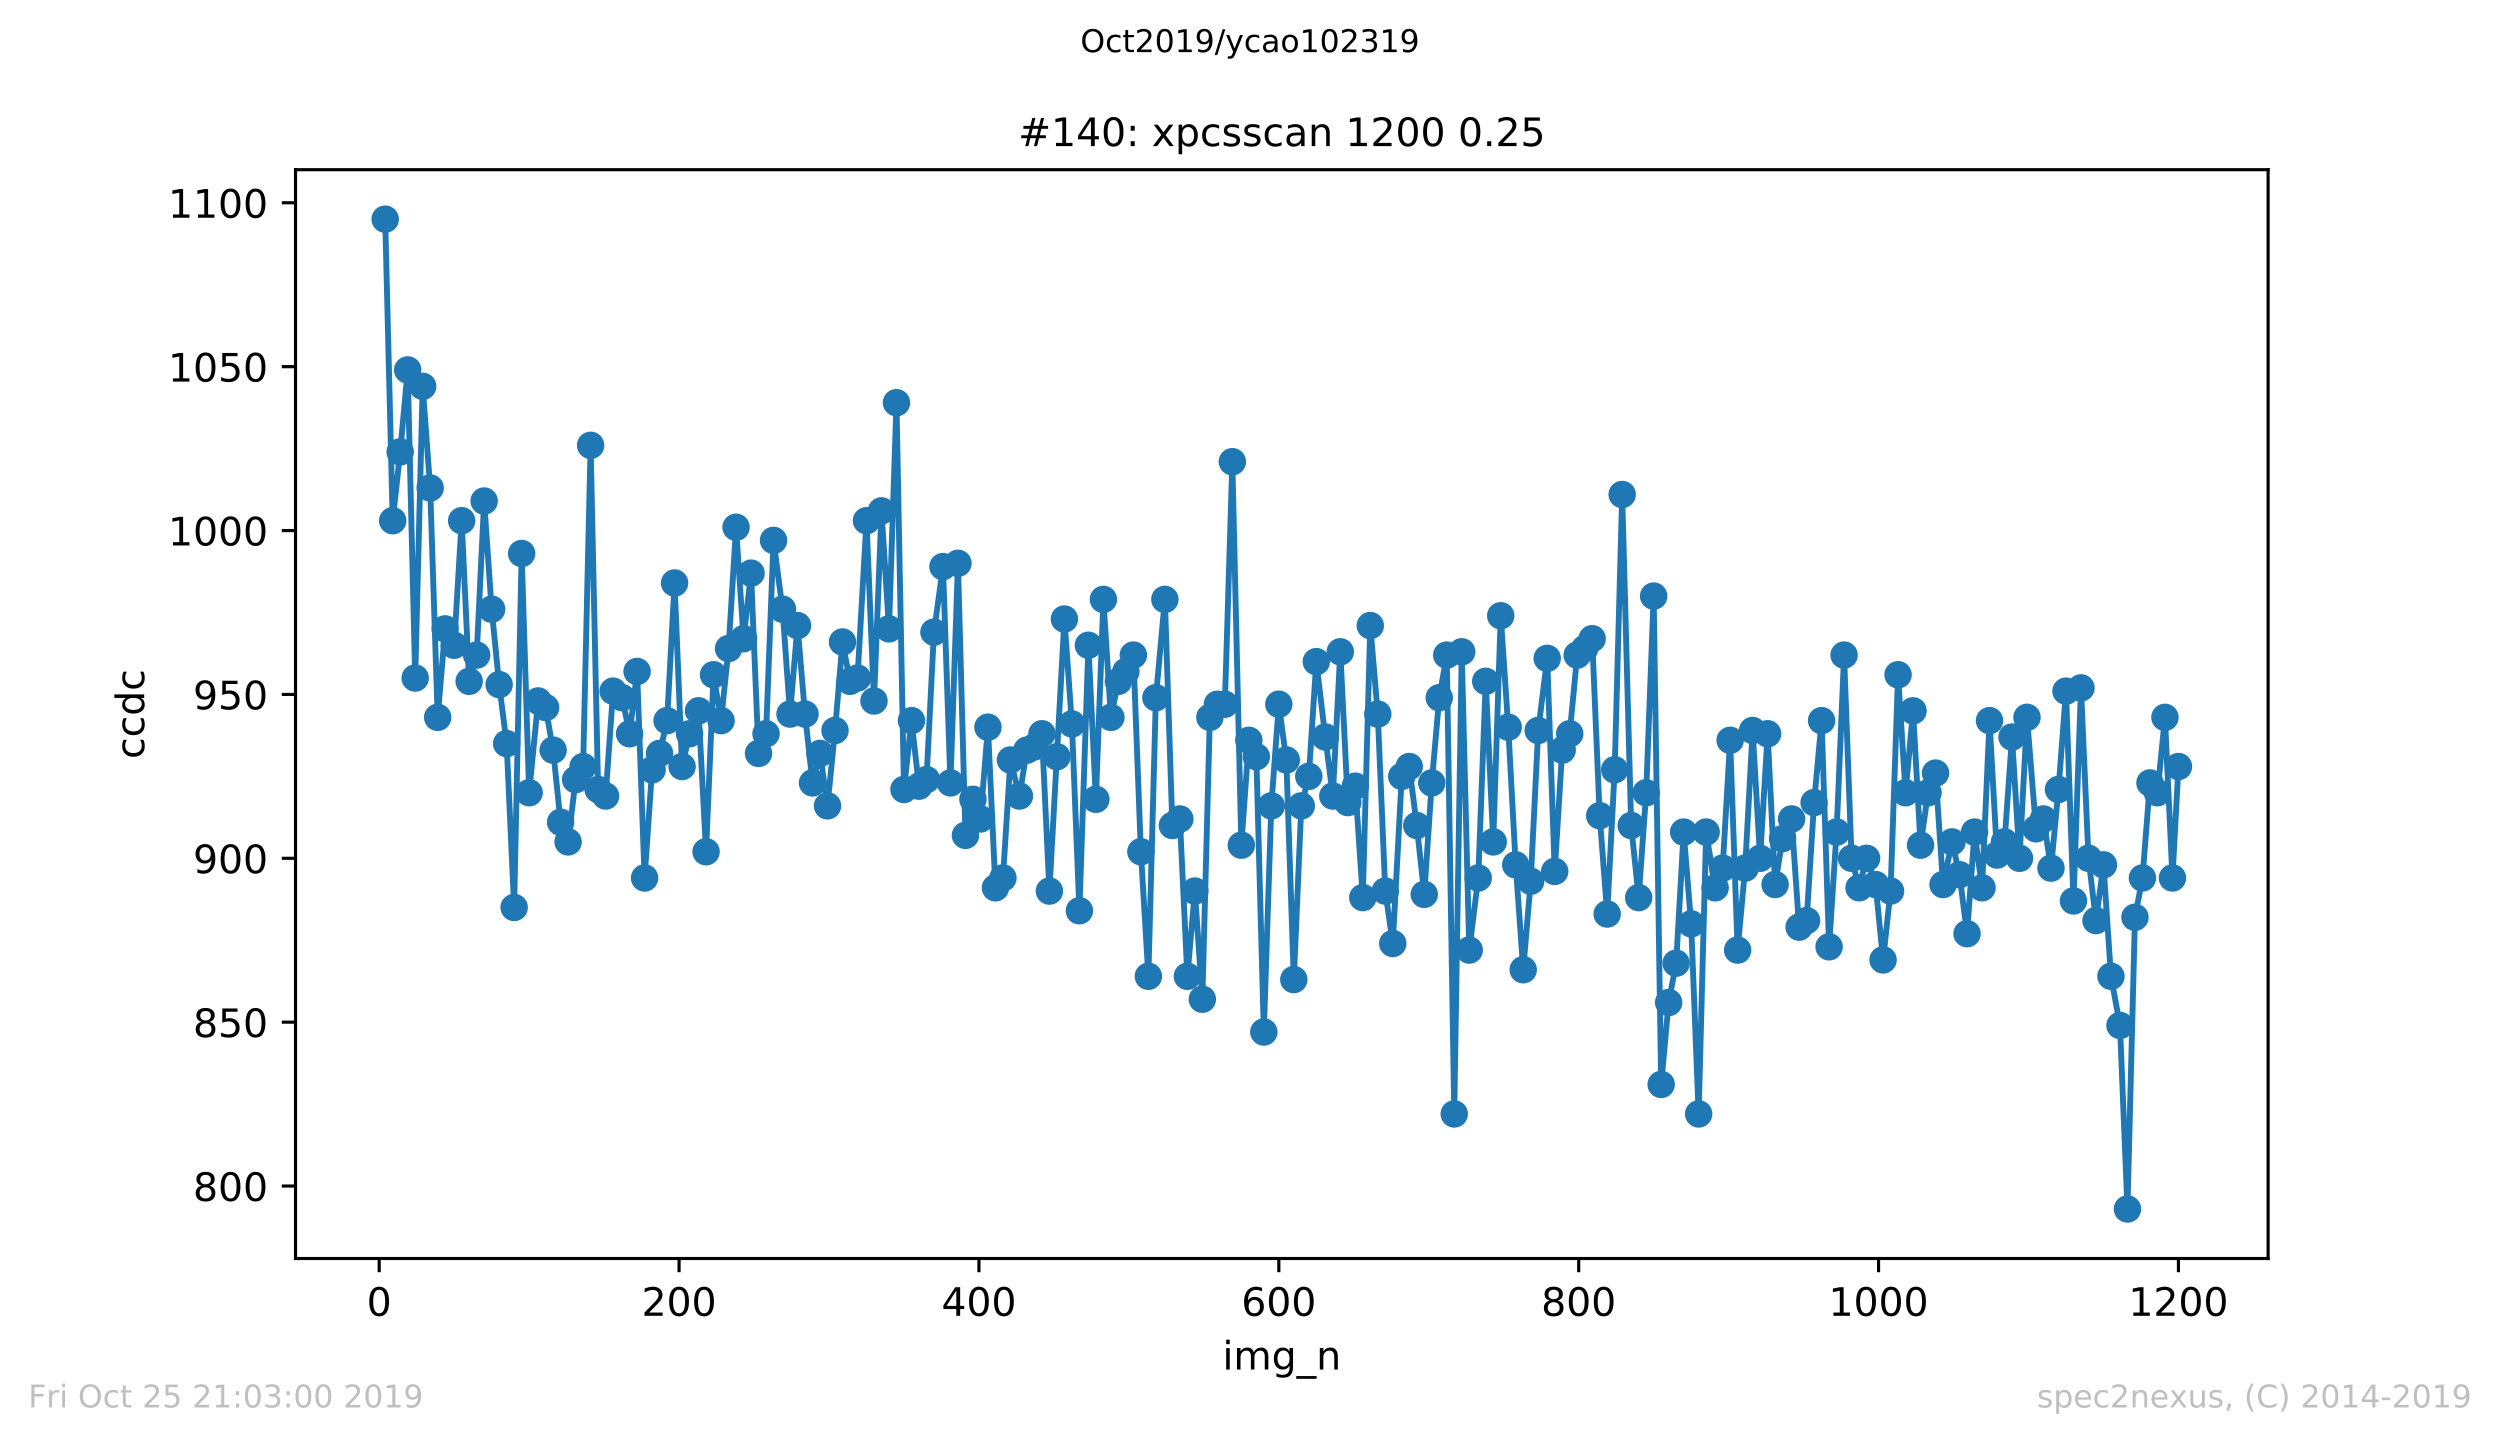
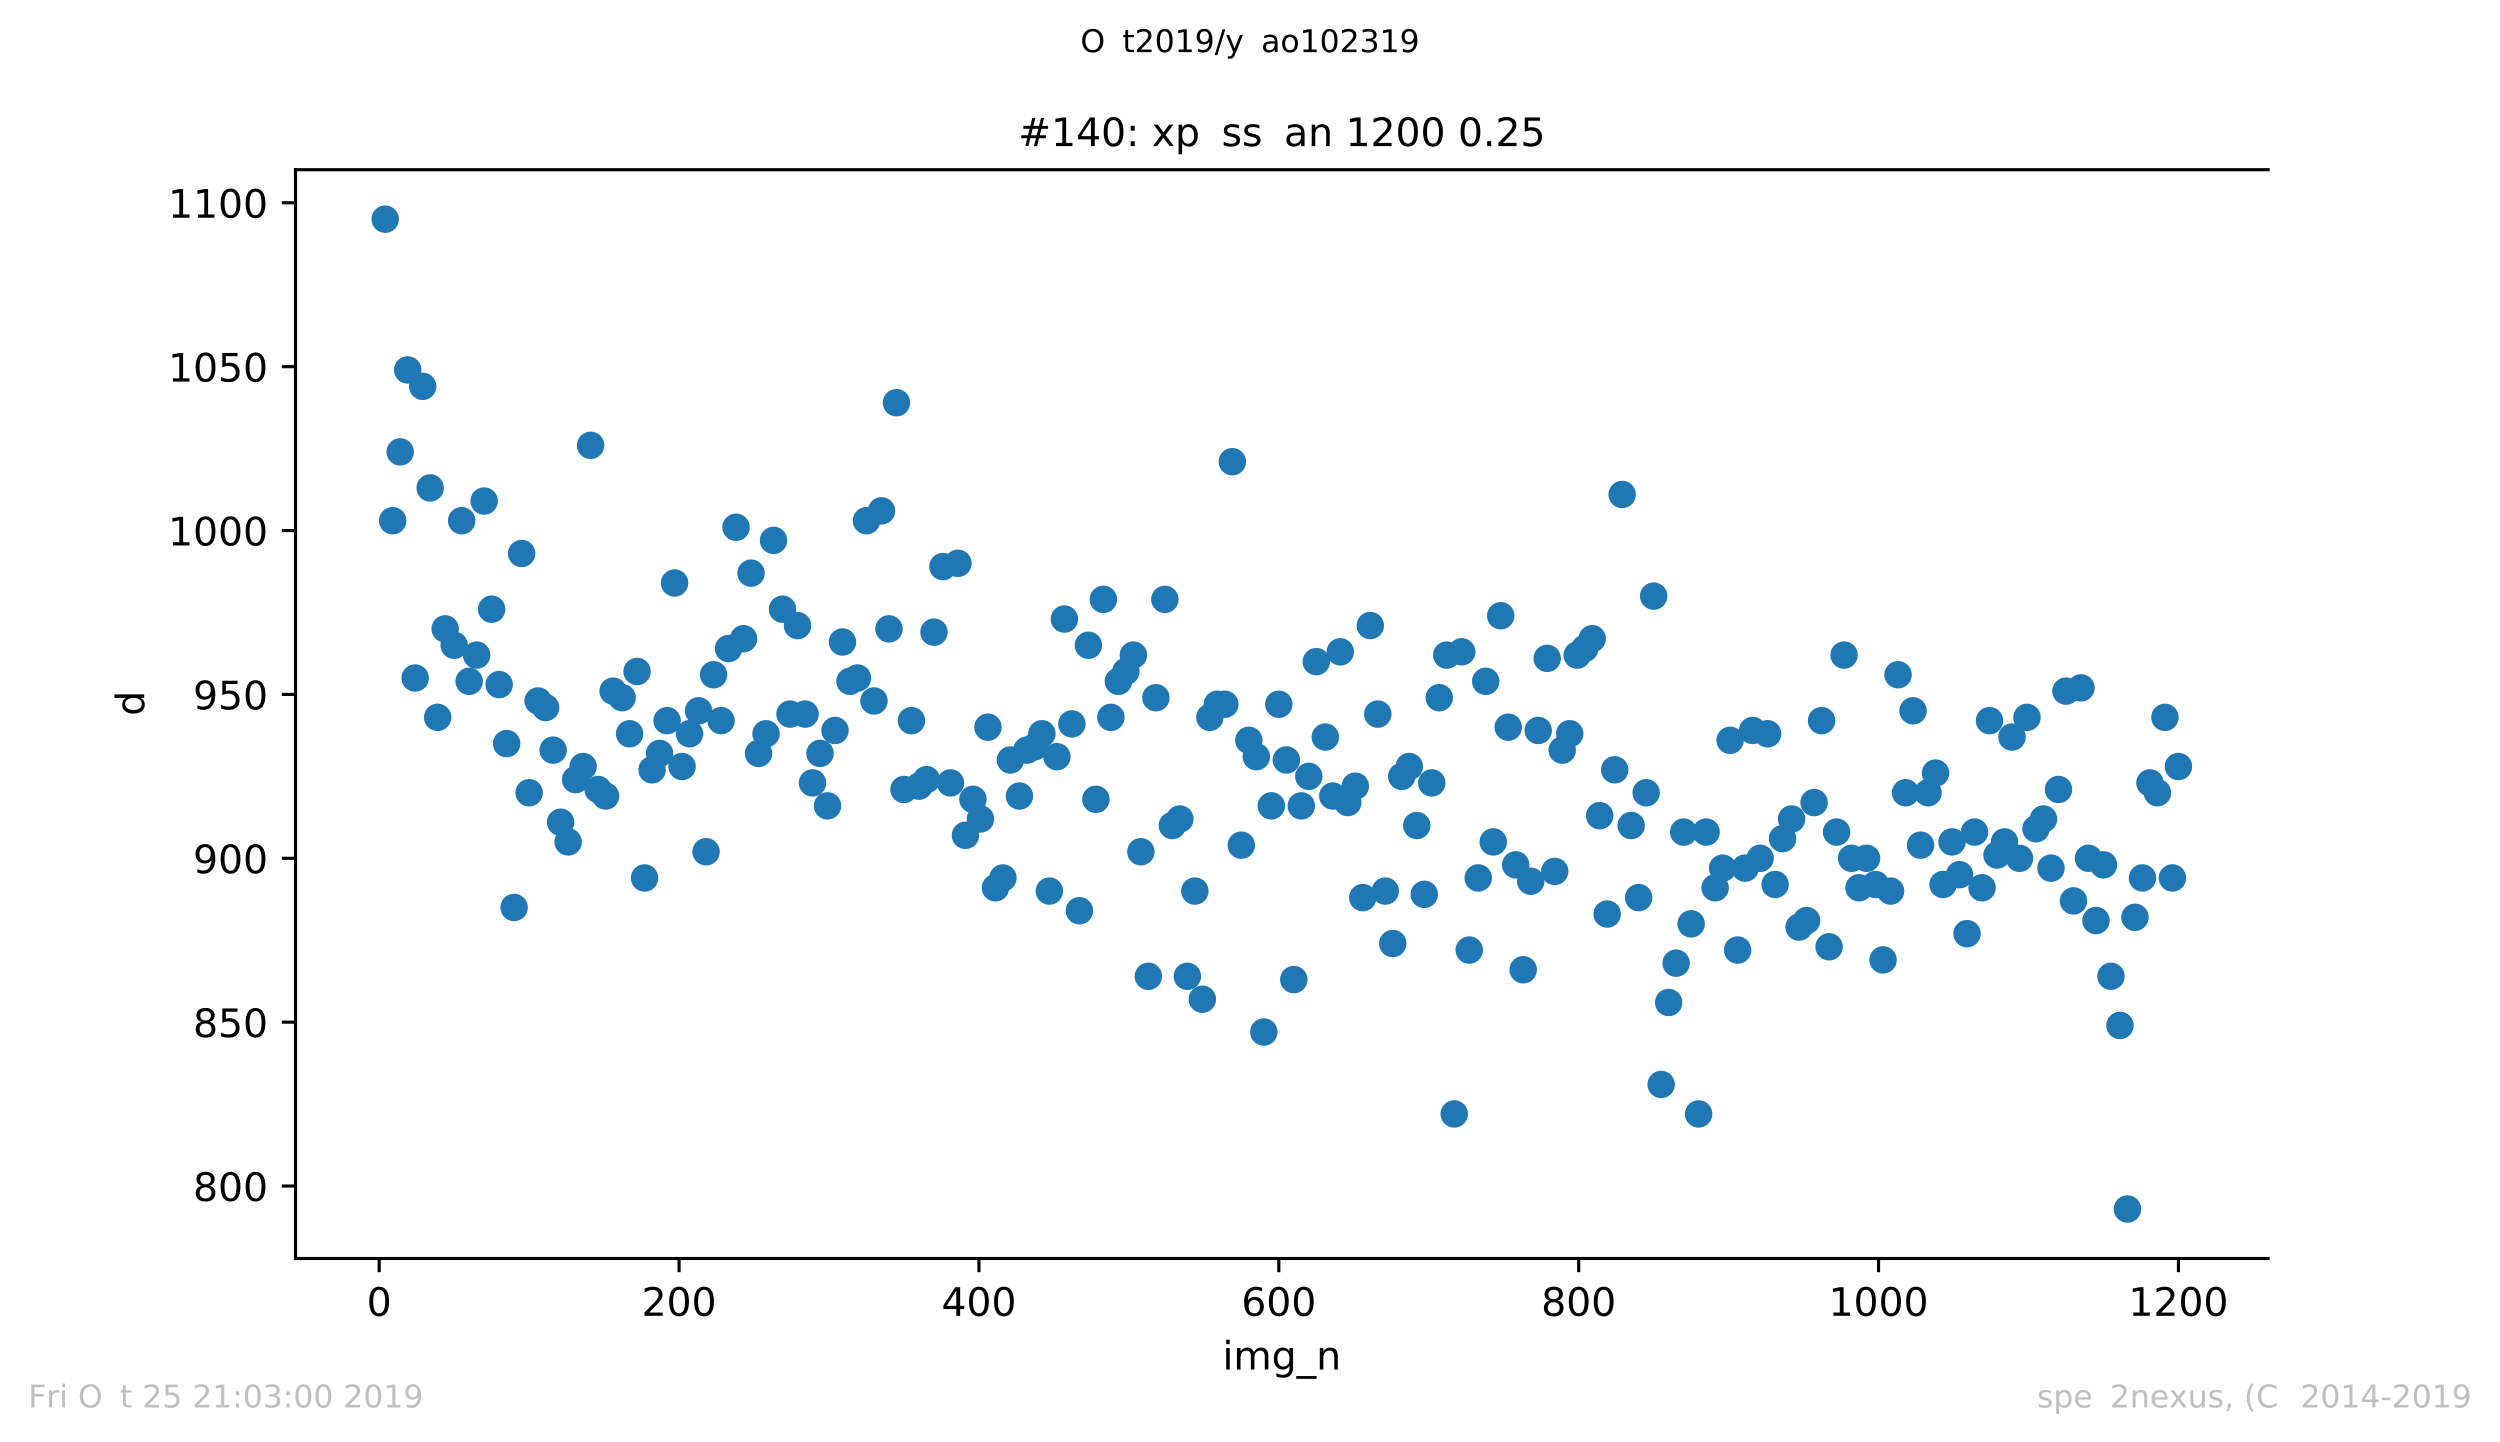
<svg xmlns="http://www.w3.org/2000/svg" xmlns:xlink="http://www.w3.org/1999/xlink" height="367.2pt" version="1.1" viewBox="0 0 636.48 367.2" width="636.48pt">
  <defs>
    <style type="text/css">
*{stroke-linecap:butt;stroke-linejoin:round;}
  </style>
  </defs>
  <g id="figure_1">
    <g id="patch_1">
-       <path d="M 0 367.2  L 636.48 367.2  L 636.48 0  L 0 0  z " style="fill:#ffffff;" />
-     </g>
+       </g>
    <g id="axes_1">
      <g id="patch_2">
        <path d="M 75.24 320.4  L 577.44 320.4  L 577.44 43.2  L 75.24 43.2  z " style="fill:#ffffff;" />
      </g>
      <g id="matplotlib.axis_1">
        <g id="xtick_1">
          <g id="line2d_1">
            <defs>
              <path d="M 0 0  L 0 3.5  " id="ma0ca61fa49" style="stroke:#000000;stroke-width:0.8;" />
            </defs>
            <g>
              <use style="stroke:#000000;stroke-width:0.8;" x="96.54" xlink:href="#ma0ca61fa49" y="320.4" />
            </g>
          </g>
          <g id="text_1">
            <defs>
              <path d="M 31.781 66.406  Q 24.172 66.406 20.328 58.906  Q 16.5 51.422 16.5 36.375  Q 16.5 21.391 20.328 13.891  Q 24.172 6.391 31.781 6.391  Q 39.453 6.391 43.281 13.891  Q 47.125 21.391 47.125 36.375  Q 47.125 51.422 43.281 58.906  Q 39.453 66.406 31.781 66.406  z M 31.781 74.219  Q 44.047 74.219 50.516 64.516  Q 56.984 54.828 56.984 36.375  Q 56.984 17.969 50.516 8.266  Q 44.047 -1.422 31.781 -1.422  Q 19.531 -1.422 13.062 8.266  Q 6.594 17.969 6.594 36.375  Q 6.594 54.828 13.062 64.516  Q 19.531 74.219 31.781 74.219  z " id="DejaVuSans-48" />
            </defs>
            <g transform="translate(93.359 334.998)scale(0.1 -0.1)">
              <use xlink:href="#DejaVuSans-48" />
            </g>
          </g>
        </g>
        <g id="xtick_2">
          <g id="line2d_2">
            <g>
              <use style="stroke:#000000;stroke-width:0.8;" x="172.886" xlink:href="#ma0ca61fa49" y="320.4" />
            </g>
          </g>
          <g id="text_2">
            <defs>
              <path d="M 19.188 8.297  L 53.609 8.297  L 53.609 0  L 7.328 0  L 7.328 8.297  Q 12.938 14.109 22.625 23.891  Q 32.328 33.688 34.812 36.531  Q 39.547 41.844 41.422 45.531  Q 43.312 49.219 43.312 52.781  Q 43.312 58.594 39.234 62.25  Q 35.156 65.922 28.609 65.922  Q 23.969 65.922 18.812 64.312  Q 13.672 62.703 7.812 59.422  L 7.812 69.391  Q 13.766 71.781 18.938 73  Q 24.125 74.219 28.422 74.219  Q 39.75 74.219 46.484 68.547  Q 53.219 62.891 53.219 53.422  Q 53.219 48.922 51.531 44.891  Q 49.859 40.875 45.406 35.406  Q 44.188 33.984 37.641 27.219  Q 31.109 20.453 19.188 8.297  z " id="DejaVuSans-50" />
            </defs>
            <g transform="translate(163.342 334.998)scale(0.1 -0.1)">
              <use xlink:href="#DejaVuSans-50" />
              <use x="63.623" xlink:href="#DejaVuSans-48" />
              <use x="127.246" xlink:href="#DejaVuSans-48" />
            </g>
          </g>
        </g>
        <g id="xtick_3">
          <g id="line2d_3">
            <g>
              <use style="stroke:#000000;stroke-width:0.8;" x="249.231" xlink:href="#ma0ca61fa49" y="320.4" />
            </g>
          </g>
          <g id="text_3">
            <defs>
              <path d="M 37.797 64.312  L 12.891 25.391  L 37.797 25.391  z M 35.203 72.906  L 47.609 72.906  L 47.609 25.391  L 58.016 25.391  L 58.016 17.188  L 47.609 17.188  L 47.609 0  L 37.797 0  L 37.797 17.188  L 4.891 17.188  L 4.891 26.703  z " id="DejaVuSans-52" />
            </defs>
            <g transform="translate(239.687 334.998)scale(0.1 -0.1)">
              <use xlink:href="#DejaVuSans-52" />
              <use x="63.623" xlink:href="#DejaVuSans-48" />
              <use x="127.246" xlink:href="#DejaVuSans-48" />
            </g>
          </g>
        </g>
        <g id="xtick_4">
          <g id="line2d_4">
            <g>
              <use style="stroke:#000000;stroke-width:0.8;" x="325.577" xlink:href="#ma0ca61fa49" y="320.4" />
            </g>
          </g>
          <g id="text_4">
            <defs>
              <path d="M 33.016 40.375  Q 26.375 40.375 22.484 35.828  Q 18.609 31.297 18.609 23.391  Q 18.609 15.531 22.484 10.953  Q 26.375 6.391 33.016 6.391  Q 39.656 6.391 43.531 10.953  Q 47.406 15.531 47.406 23.391  Q 47.406 31.297 43.531 35.828  Q 39.656 40.375 33.016 40.375  z M 52.594 71.297  L 52.594 62.312  Q 48.875 64.062 45.094 64.984  Q 41.312 65.922 37.594 65.922  Q 27.828 65.922 22.672 59.328  Q 17.531 52.734 16.797 39.406  Q 19.672 43.656 24.016 45.922  Q 28.375 48.188 33.594 48.188  Q 44.578 48.188 50.953 41.516  Q 57.328 34.859 57.328 23.391  Q 57.328 12.156 50.688 5.359  Q 44.047 -1.422 33.016 -1.422  Q 20.359 -1.422 13.672 8.266  Q 6.984 17.969 6.984 36.375  Q 6.984 53.656 15.188 63.938  Q 23.391 74.219 37.203 74.219  Q 40.922 74.219 44.703 73.484  Q 48.484 72.75 52.594 71.297  z " id="DejaVuSans-54" />
            </defs>
            <g transform="translate(316.033 334.998)scale(0.1 -0.1)">
              <use xlink:href="#DejaVuSans-54" />
              <use x="63.623" xlink:href="#DejaVuSans-48" />
              <use x="127.246" xlink:href="#DejaVuSans-48" />
            </g>
          </g>
        </g>
        <g id="xtick_5">
          <g id="line2d_5">
            <g>
              <use style="stroke:#000000;stroke-width:0.8;" x="401.922" xlink:href="#ma0ca61fa49" y="320.4" />
            </g>
          </g>
          <g id="text_5">
            <defs>
              <path d="M 31.781 34.625  Q 24.75 34.625 20.719 30.859  Q 16.703 27.094 16.703 20.516  Q 16.703 13.922 20.719 10.156  Q 24.75 6.391 31.781 6.391  Q 38.812 6.391 42.859 10.172  Q 46.922 13.969 46.922 20.516  Q 46.922 27.094 42.891 30.859  Q 38.875 34.625 31.781 34.625  z M 21.922 38.812  Q 15.578 40.375 12.031 44.719  Q 8.5 49.078 8.5 55.328  Q 8.5 64.062 14.719 69.141  Q 20.953 74.219 31.781 74.219  Q 42.672 74.219 48.875 69.141  Q 55.078 64.062 55.078 55.328  Q 55.078 49.078 51.531 44.719  Q 48 40.375 41.703 38.812  Q 48.828 37.156 52.797 32.312  Q 56.781 27.484 56.781 20.516  Q 56.781 9.906 50.312 4.234  Q 43.844 -1.422 31.781 -1.422  Q 19.734 -1.422 13.25 4.234  Q 6.781 9.906 6.781 20.516  Q 6.781 27.484 10.781 32.312  Q 14.797 37.156 21.922 38.812  z M 18.312 54.391  Q 18.312 48.734 21.844 45.562  Q 25.391 42.391 31.781 42.391  Q 38.141 42.391 41.719 45.562  Q 45.312 48.734 45.312 54.391  Q 45.312 60.062 41.719 63.234  Q 38.141 66.406 31.781 66.406  Q 25.391 66.406 21.844 63.234  Q 18.312 60.062 18.312 54.391  z " id="DejaVuSans-56" />
            </defs>
            <g transform="translate(392.378 334.998)scale(0.1 -0.1)">
              <use xlink:href="#DejaVuSans-56" />
              <use x="63.623" xlink:href="#DejaVuSans-48" />
              <use x="127.246" xlink:href="#DejaVuSans-48" />
            </g>
          </g>
        </g>
        <g id="xtick_6">
          <g id="line2d_6">
            <g>
              <use style="stroke:#000000;stroke-width:0.8;" x="478.267" xlink:href="#ma0ca61fa49" y="320.4" />
            </g>
          </g>
          <g id="text_6">
            <defs>
              <path d="M 12.406 8.297  L 28.516 8.297  L 28.516 63.922  L 10.984 60.406  L 10.984 69.391  L 28.422 72.906  L 38.281 72.906  L 38.281 8.297  L 54.391 8.297  L 54.391 0  L 12.406 0  z " id="DejaVuSans-49" />
            </defs>
            <g transform="translate(465.542 334.998)scale(0.1 -0.1)">
              <use xlink:href="#DejaVuSans-49" />
              <use x="63.623" xlink:href="#DejaVuSans-48" />
              <use x="127.246" xlink:href="#DejaVuSans-48" />
              <use x="190.869" xlink:href="#DejaVuSans-48" />
            </g>
          </g>
        </g>
        <g id="xtick_7">
          <g id="line2d_7">
            <g>
              <use style="stroke:#000000;stroke-width:0.8;" x="554.613" xlink:href="#ma0ca61fa49" y="320.4" />
            </g>
          </g>
          <g id="text_7">
            <g transform="translate(541.888 334.998)scale(0.1 -0.1)">
              <use xlink:href="#DejaVuSans-49" />
              <use x="63.623" xlink:href="#DejaVuSans-50" />
              <use x="127.246" xlink:href="#DejaVuSans-48" />
              <use x="190.869" xlink:href="#DejaVuSans-48" />
            </g>
          </g>
        </g>
        <g id="text_8">
          <defs>
            <path d="M 9.422 54.688  L 18.406 54.688  L 18.406 0  L 9.422 0  z M 9.422 75.984  L 18.406 75.984  L 18.406 64.594  L 9.422 64.594  z " id="DejaVuSans-105" />
            <path d="M 52 44.188  Q 55.375 50.25 60.062 53.125  Q 64.75 56 71.094 56  Q 79.641 56 84.281 50.016  Q 88.922 44.047 88.922 33.016  L 88.922 0  L 79.891 0  L 79.891 32.719  Q 79.891 40.578 77.094 44.375  Q 74.312 48.188 68.609 48.188  Q 61.625 48.188 57.562 43.547  Q 53.516 38.922 53.516 30.906  L 53.516 0  L 44.484 0  L 44.484 32.719  Q 44.484 40.625 41.703 44.406  Q 38.922 48.188 33.109 48.188  Q 26.219 48.188 22.156 43.531  Q 18.109 38.875 18.109 30.906  L 18.109 0  L 9.078 0  L 9.078 54.688  L 18.109 54.688  L 18.109 46.188  Q 21.188 51.219 25.484 53.609  Q 29.781 56 35.688 56  Q 41.656 56 45.828 52.969  Q 50 49.953 52 44.188  z " id="DejaVuSans-109" />
            <path d="M 45.406 27.984  Q 45.406 37.75 41.375 43.109  Q 37.359 48.484 30.078 48.484  Q 22.859 48.484 18.828 43.109  Q 14.797 37.75 14.797 27.984  Q 14.797 18.266 18.828 12.891  Q 22.859 7.516 30.078 7.516  Q 37.359 7.516 41.375 12.891  Q 45.406 18.266 45.406 27.984  z M 54.391 6.781  Q 54.391 -7.172 48.188 -13.984  Q 42 -20.797 29.203 -20.797  Q 24.469 -20.797 20.266 -20.094  Q 16.062 -19.391 12.109 -17.922  L 12.109 -9.188  Q 16.062 -11.328 19.922 -12.344  Q 23.781 -13.375 27.781 -13.375  Q 36.625 -13.375 41.016 -8.766  Q 45.406 -4.156 45.406 5.172  L 45.406 9.625  Q 42.625 4.781 38.281 2.391  Q 33.938 0 27.875 0  Q 17.828 0 11.672 7.656  Q 5.516 15.328 5.516 27.984  Q 5.516 40.672 11.672 48.328  Q 17.828 56 27.875 56  Q 33.938 56 38.281 53.609  Q 42.625 51.219 45.406 46.391  L 45.406 54.688  L 54.391 54.688  z " id="DejaVuSans-103" />
            <path d="M 50.984 -16.609  L 50.984 -23.578  L -0.984 -23.578  L -0.984 -16.609  z " id="DejaVuSans-95" />
            <path d="M 54.891 33.016  L 54.891 0  L 45.906 0  L 45.906 32.719  Q 45.906 40.484 42.875 44.328  Q 39.844 48.188 33.797 48.188  Q 26.516 48.188 22.312 43.547  Q 18.109 38.922 18.109 30.906  L 18.109 0  L 9.078 0  L 9.078 54.688  L 18.109 54.688  L 18.109 46.188  Q 21.344 51.125 25.703 53.562  Q 30.078 56 35.797 56  Q 45.219 56 50.047 50.172  Q 54.891 44.344 54.891 33.016  z " id="DejaVuSans-110" />
          </defs>
          <g transform="translate(311.238 348.677)scale(0.1 -0.1)">
            <use xlink:href="#DejaVuSans-105" />
            <use x="27.783" xlink:href="#DejaVuSans-109" />
            <use x="125.195" xlink:href="#DejaVuSans-103" />
            <use x="188.672" xlink:href="#DejaVuSans-95" />
            <use x="238.672" xlink:href="#DejaVuSans-110" />
          </g>
        </g>
      </g>
      <g id="matplotlib.axis_2">
        <g id="ytick_1">
          <g id="line2d_8">
            <defs>
              <path d="M 0 0  L -3.5 0  " id="m99a1d8526f" style="stroke:#000000;stroke-width:0.8;" />
            </defs>
            <g>
              <use style="stroke:#000000;stroke-width:0.8;" x="75.24" xlink:href="#m99a1d8526f" y="301.959" />
            </g>
          </g>
          <g id="text_9">
            <g transform="translate(49.153 305.758)scale(0.1 -0.1)">
              <use xlink:href="#DejaVuSans-56" />
              <use x="63.623" xlink:href="#DejaVuSans-48" />
              <use x="127.246" xlink:href="#DejaVuSans-48" />
            </g>
          </g>
        </g>
        <g id="ytick_2">
          <g id="line2d_9">
            <g>
              <use style="stroke:#000000;stroke-width:0.8;" x="75.24" xlink:href="#m99a1d8526f" y="260.237" />
            </g>
          </g>
          <g id="text_10">
            <defs>
              <path d="M 10.797 72.906  L 49.516 72.906  L 49.516 64.594  L 19.828 64.594  L 19.828 46.734  Q 21.969 47.469 24.109 47.828  Q 26.266 48.188 28.422 48.188  Q 40.625 48.188 47.75 41.5  Q 54.891 34.812 54.891 23.391  Q 54.891 11.625 47.562 5.094  Q 40.234 -1.422 26.906 -1.422  Q 22.312 -1.422 17.547 -0.641  Q 12.797 0.141 7.719 1.703  L 7.719 11.625  Q 12.109 9.234 16.797 8.062  Q 21.484 6.891 26.703 6.891  Q 35.156 6.891 40.078 11.328  Q 45.016 15.766 45.016 23.391  Q 45.016 31 40.078 35.438  Q 35.156 39.891 26.703 39.891  Q 22.75 39.891 18.812 39.016  Q 14.891 38.141 10.797 36.281  z " id="DejaVuSans-53" />
            </defs>
            <g transform="translate(49.153 264.036)scale(0.1 -0.1)">
              <use xlink:href="#DejaVuSans-56" />
              <use x="63.623" xlink:href="#DejaVuSans-53" />
              <use x="127.246" xlink:href="#DejaVuSans-48" />
            </g>
          </g>
        </g>
        <g id="ytick_3">
          <g id="line2d_10">
            <g>
              <use style="stroke:#000000;stroke-width:0.8;" x="75.24" xlink:href="#m99a1d8526f" y="218.515" />
            </g>
          </g>
          <g id="text_11">
            <defs>
              <path d="M 10.984 1.516  L 10.984 10.5  Q 14.703 8.734 18.5 7.812  Q 22.312 6.891 25.984 6.891  Q 35.75 6.891 40.891 13.453  Q 46.047 20.016 46.781 33.406  Q 43.953 29.203 39.594 26.953  Q 35.25 24.703 29.984 24.703  Q 19.047 24.703 12.672 31.312  Q 6.297 37.938 6.297 49.422  Q 6.297 60.641 12.938 67.422  Q 19.578 74.219 30.609 74.219  Q 43.266 74.219 49.922 64.516  Q 56.594 54.828 56.594 36.375  Q 56.594 19.141 48.406 8.859  Q 40.234 -1.422 26.422 -1.422  Q 22.703 -1.422 18.891 -0.688  Q 15.094 0.047 10.984 1.516  z M 30.609 32.422  Q 37.25 32.422 41.125 36.953  Q 45.016 41.5 45.016 49.422  Q 45.016 57.281 41.125 61.844  Q 37.25 66.406 30.609 66.406  Q 23.969 66.406 20.094 61.844  Q 16.219 57.281 16.219 49.422  Q 16.219 41.5 20.094 36.953  Q 23.969 32.422 30.609 32.422  z " id="DejaVuSans-57" />
            </defs>
            <g transform="translate(49.153 222.314)scale(0.1 -0.1)">
              <use xlink:href="#DejaVuSans-57" />
              <use x="63.623" xlink:href="#DejaVuSans-48" />
              <use x="127.246" xlink:href="#DejaVuSans-48" />
            </g>
          </g>
        </g>
        <g id="ytick_4">
          <g id="line2d_11">
            <g>
              <use style="stroke:#000000;stroke-width:0.8;" x="75.24" xlink:href="#m99a1d8526f" y="176.793" />
            </g>
          </g>
          <g id="text_12">
            <g transform="translate(49.153 180.593)scale(0.1 -0.1)">
              <use xlink:href="#DejaVuSans-57" />
              <use x="63.623" xlink:href="#DejaVuSans-53" />
              <use x="127.246" xlink:href="#DejaVuSans-48" />
            </g>
          </g>
        </g>
        <g id="ytick_5">
          <g id="line2d_12">
            <g>
              <use style="stroke:#000000;stroke-width:0.8;" x="75.24" xlink:href="#m99a1d8526f" y="135.072" />
            </g>
          </g>
          <g id="text_13">
            <g transform="translate(42.79 138.871)scale(0.1 -0.1)">
              <use xlink:href="#DejaVuSans-49" />
              <use x="63.623" xlink:href="#DejaVuSans-48" />
              <use x="127.246" xlink:href="#DejaVuSans-48" />
              <use x="190.869" xlink:href="#DejaVuSans-48" />
            </g>
          </g>
        </g>
        <g id="ytick_6">
          <g id="line2d_13">
            <g>
              <use style="stroke:#000000;stroke-width:0.8;" x="75.24" xlink:href="#m99a1d8526f" y="93.35" />
            </g>
          </g>
          <g id="text_14">
            <g transform="translate(42.79 97.149)scale(0.1 -0.1)">
              <use xlink:href="#DejaVuSans-49" />
              <use x="63.623" xlink:href="#DejaVuSans-48" />
              <use x="127.246" xlink:href="#DejaVuSans-53" />
              <use x="190.869" xlink:href="#DejaVuSans-48" />
            </g>
          </g>
        </g>
        <g id="ytick_7">
          <g id="line2d_14">
            <g>
              <use style="stroke:#000000;stroke-width:0.8;" x="75.24" xlink:href="#m99a1d8526f" y="51.628" />
            </g>
          </g>
          <g id="text_15">
            <g transform="translate(42.79 55.427)scale(0.1 -0.1)">
              <use xlink:href="#DejaVuSans-49" />
              <use x="63.623" xlink:href="#DejaVuSans-49" />
              <use x="127.246" xlink:href="#DejaVuSans-48" />
              <use x="190.869" xlink:href="#DejaVuSans-48" />
            </g>
          </g>
        </g>
        <g id="text_16">
          <defs>
-             <path d="M 48.781 52.594  L 48.781 44.188  Q 44.969 46.297 41.141 47.344  Q 37.312 48.391 33.406 48.391  Q 24.656 48.391 19.812 42.844  Q 14.984 37.312 14.984 27.297  Q 14.984 17.281 19.812 11.734  Q 24.656 6.203 33.406 6.203  Q 37.312 6.203 41.141 7.25  Q 44.969 8.297 48.781 10.406  L 48.781 2.094  Q 45.016 0.344 40.984 -0.531  Q 36.969 -1.422 32.422 -1.422  Q 20.062 -1.422 12.781 6.344  Q 5.516 14.109 5.516 27.297  Q 5.516 40.672 12.859 48.328  Q 20.219 56 33.016 56  Q 37.156 56 41.109 55.141  Q 45.062 54.297 48.781 52.594  z " id="DejaVuSans-99" />
            <path d="M 45.406 46.391  L 45.406 75.984  L 54.391 75.984  L 54.391 0  L 45.406 0  L 45.406 8.203  Q 42.578 3.328 38.25 0.953  Q 33.938 -1.422 27.875 -1.422  Q 17.969 -1.422 11.734 6.484  Q 5.516 14.406 5.516 27.297  Q 5.516 40.188 11.734 48.094  Q 17.969 56 27.875 56  Q 33.938 56 38.25 53.625  Q 42.578 51.266 45.406 46.391  z M 14.797 27.297  Q 14.797 17.391 18.875 11.75  Q 22.953 6.109 30.078 6.109  Q 37.203 6.109 41.297 11.75  Q 45.406 17.391 45.406 27.297  Q 45.406 37.203 41.297 42.844  Q 37.203 48.484 30.078 48.484  Q 22.953 48.484 18.875 42.844  Q 14.797 37.203 14.797 27.297  z " id="DejaVuSans-100" />
          </defs>
          <g transform="translate(36.71 193.222)rotate(-90)scale(0.1 -0.1)">
            <use xlink:href="#DejaVuSans-99" />
            <use x="54.98" xlink:href="#DejaVuSans-99" />
            <use x="109.961" xlink:href="#DejaVuSans-100" />
            <use x="173.438" xlink:href="#DejaVuSans-99" />
          </g>
        </g>
      </g>
      <g id="line2d_15">
-         <path clip-path="url(#p64116fe67b)" d="M 98.067 55.8  L 99.976 132.568  L 101.885 115.045  L 103.793 94.184  L 105.702 172.621  L 107.61 98.356  L 109.519 124.224  L 111.428 182.634  L 113.336 160.105  L 115.627 164.277  L 117.535 132.568  L 119.444 173.456  L 121.353 166.78  L 123.261 127.562  L 125.17 155.098  L 127.079 174.29  L 128.987 189.31  L 130.896 231.032  L 132.804 140.913  L 134.713 201.826  L 137.003 178.462  L 138.912 180.131  L 140.821 190.979  L 142.729 209.336  L 144.638 214.343  L 146.547 198.489  L 148.455 195.151  L 150.364 113.376  L 152.273 200.992  L 154.181 202.661  L 156.09 175.959  L 158.38 177.628  L 160.289 186.807  L 162.197 170.952  L 164.106 223.522  L 166.015 195.985  L 167.923 191.813  L 169.832 183.469  L 171.741 148.423  L 173.649 195.151  L 175.558 186.807  L 177.848 180.966  L 179.757 216.846  L 181.665 171.787  L 183.574 183.469  L 185.483 165.111  L 187.391 134.237  L 189.3 162.608  L 191.209 145.919  L 193.117 191.813  L 195.026 186.807  L 196.935 137.575  L 199.225 155.098  L 201.134 181.8  L 203.042 159.27  L 204.951 181.8  L 206.859 199.323  L 208.768 191.813  L 210.677 205.164  L 212.585 185.972  L 214.494 163.442  L 216.403 173.456  L 218.311 172.621  L 220.602 132.568  L 222.51 178.462  L 224.419 130.065  L 226.328 160.105  L 228.236 102.528  L 230.145 200.992  L 232.053 183.469  L 233.962 200.158  L 235.871 198.489  L 237.779 160.939  L 240.07 144.25  L 241.978 199.323  L 243.887 143.416  L 245.796 212.674  L 247.704 203.495  L 249.613 208.502  L 251.522 185.138  L 253.43 226.025  L 255.339 223.522  L 257.247 193.482  L 259.538 202.661  L 261.446 190.979  L 263.355 190.144  L 265.264 186.807  L 267.172 226.86  L 270.99 157.601  L 272.898 184.303  L 274.807 231.866  L 277.097 164.277  L 279.006 203.495  L 280.914 152.595  L 282.823 182.634  L 284.732 173.456  L 286.64 170.952  L 288.549 166.78  L 290.458 216.846  L 292.366 248.555  L 294.275 177.628  L 296.565 152.595  L 298.474 210.171  L 300.383 208.502  L 302.291 248.555  L 304.2 226.86  L 306.108 254.396  L 308.017 182.634  L 309.926 179.297  L 311.834 179.297  L 313.743 117.548  L 316.033 215.177  L 317.942 188.475  L 319.851 192.648  L 321.759 262.74  L 323.668 205.164  L 325.577 179.297  L 327.485 193.482  L 329.394 249.389  L 331.302 205.164  L 333.211 197.654  L 335.12 168.449  L 337.41 187.641  L 339.319 202.661  L 341.227 165.946  L 343.136 204.33  L 345.045 200.158  L 346.953 228.528  L 348.862 159.27  L 350.771 181.8  L 352.679 226.86  L 354.588 240.211  L 356.878 197.654  L 358.787 195.151  L 360.695 210.171  L 362.604 227.694  L 364.513 199.323  L 366.421 177.628  L 368.33 166.78  L 370.239 283.601  L 372.147 165.946  L 374.056 241.879  L 376.346 223.522  L 378.255 173.456  L 380.164 214.343  L 382.072 156.767  L 383.981 185.138  L 385.889 220.184  L 387.798 246.886  L 389.707 224.356  L 391.615 185.972  L 393.906 167.615  L 395.814 221.853  L 397.723 190.979  L 399.632 186.807  L 401.54 166.78  L 403.449 165.111  L 405.357 162.608  L 407.266 207.668  L 409.175 232.701  L 411.083 195.985  L 412.992 125.893  L 415.282 210.171  L 417.191 228.528  L 419.1 201.826  L 421.008 151.76  L 422.917 276.091  L 424.826 255.23  L 426.734 245.217  L 428.643 211.84  L 430.551 235.204  L 432.46 283.601  L 434.369 211.84  L 436.659 226.025  L 438.568 221.019  L 440.476 188.475  L 442.385 241.879  L 444.294 221.019  L 446.202 185.972  L 448.111 218.515  L 450.02 186.807  L 451.928 225.191  L 453.837 213.509  L 456.127 208.502  L 458.036 236.038  L 459.944 234.37  L 461.853 204.33  L 463.762 183.469  L 465.67 241.045  L 467.579 211.84  L 469.488 166.78  L 471.396 218.515  L 473.305 226.025  L 475.214 218.515  L 477.504 225.191  L 479.413 244.383  L 481.321 226.86  L 483.23 171.787  L 485.138 201.826  L 487.047 180.966  L 488.956 215.177  L 490.864 201.826  L 492.773 196.82  L 494.682 225.191  L 496.972 214.343  L 498.881 222.687  L 500.789 237.707  L 502.698 211.84  L 504.606 226.025  L 506.515 183.469  L 508.424 217.681  L 510.332 214.343  L 512.241 187.641  L 514.15 218.515  L 516.058 182.634  L 518.349 211.005  L 520.257 208.502  L 522.166 221.019  L 524.075 200.992  L 525.983 175.959  L 527.892 229.363  L 529.8 175.125  L 531.709 218.515  L 533.618 234.37  L 535.526 220.184  L 537.435 248.555  L 539.725 261.072  L 541.634 307.8  L 543.543 233.535  L 545.451 223.522  L 547.36 199.323  L 549.269 201.826  L 551.177 182.634  L 553.086 223.522  L 554.613 195.151  L 554.613 195.151  " style="fill:none;stroke:#1f77b4;stroke-linecap:square;stroke-width:1.5;" />
        <defs>
          <path d="M 0 3  C 0.796 3 1.559 2.684 2.121 2.121  C 2.684 1.559 3 0.796 3 0  C 3 -0.796 2.684 -1.559 2.121 -2.121  C 1.559 -2.684 0.796 -3 0 -3  C -0.796 -3 -1.559 -2.684 -2.121 -2.121  C -2.684 -1.559 -3 -0.796 -3 0  C -3 0.796 -2.684 1.559 -2.121 2.121  C -1.559 2.684 -0.796 3 0 3  z " id="m1816d412af" style="stroke:#1f77b4;" />
        </defs>
        <g clip-path="url(#p64116fe67b)">
          <use style="fill:#1f77b4;stroke:#1f77b4;" x="98.067" xlink:href="#m1816d412af" y="55.8" />
          <use style="fill:#1f77b4;stroke:#1f77b4;" x="99.976" xlink:href="#m1816d412af" y="132.568" />
          <use style="fill:#1f77b4;stroke:#1f77b4;" x="101.885" xlink:href="#m1816d412af" y="115.045" />
          <use style="fill:#1f77b4;stroke:#1f77b4;" x="103.793" xlink:href="#m1816d412af" y="94.184" />
          <use style="fill:#1f77b4;stroke:#1f77b4;" x="105.702" xlink:href="#m1816d412af" y="172.621" />
          <use style="fill:#1f77b4;stroke:#1f77b4;" x="107.61" xlink:href="#m1816d412af" y="98.356" />
          <use style="fill:#1f77b4;stroke:#1f77b4;" x="109.519" xlink:href="#m1816d412af" y="124.224" />
          <use style="fill:#1f77b4;stroke:#1f77b4;" x="111.428" xlink:href="#m1816d412af" y="182.634" />
          <use style="fill:#1f77b4;stroke:#1f77b4;" x="113.336" xlink:href="#m1816d412af" y="160.105" />
          <use style="fill:#1f77b4;stroke:#1f77b4;" x="115.627" xlink:href="#m1816d412af" y="164.277" />
          <use style="fill:#1f77b4;stroke:#1f77b4;" x="117.535" xlink:href="#m1816d412af" y="132.568" />
          <use style="fill:#1f77b4;stroke:#1f77b4;" x="119.444" xlink:href="#m1816d412af" y="173.456" />
          <use style="fill:#1f77b4;stroke:#1f77b4;" x="121.353" xlink:href="#m1816d412af" y="166.78" />
          <use style="fill:#1f77b4;stroke:#1f77b4;" x="123.261" xlink:href="#m1816d412af" y="127.562" />
          <use style="fill:#1f77b4;stroke:#1f77b4;" x="125.17" xlink:href="#m1816d412af" y="155.098" />
          <use style="fill:#1f77b4;stroke:#1f77b4;" x="127.079" xlink:href="#m1816d412af" y="174.29" />
          <use style="fill:#1f77b4;stroke:#1f77b4;" x="128.987" xlink:href="#m1816d412af" y="189.31" />
          <use style="fill:#1f77b4;stroke:#1f77b4;" x="130.896" xlink:href="#m1816d412af" y="231.032" />
          <use style="fill:#1f77b4;stroke:#1f77b4;" x="132.804" xlink:href="#m1816d412af" y="140.913" />
          <use style="fill:#1f77b4;stroke:#1f77b4;" x="134.713" xlink:href="#m1816d412af" y="201.826" />
          <use style="fill:#1f77b4;stroke:#1f77b4;" x="137.003" xlink:href="#m1816d412af" y="178.462" />
          <use style="fill:#1f77b4;stroke:#1f77b4;" x="138.912" xlink:href="#m1816d412af" y="180.131" />
          <use style="fill:#1f77b4;stroke:#1f77b4;" x="140.821" xlink:href="#m1816d412af" y="190.979" />
          <use style="fill:#1f77b4;stroke:#1f77b4;" x="142.729" xlink:href="#m1816d412af" y="209.336" />
          <use style="fill:#1f77b4;stroke:#1f77b4;" x="144.638" xlink:href="#m1816d412af" y="214.343" />
          <use style="fill:#1f77b4;stroke:#1f77b4;" x="146.547" xlink:href="#m1816d412af" y="198.489" />
          <use style="fill:#1f77b4;stroke:#1f77b4;" x="148.455" xlink:href="#m1816d412af" y="195.151" />
          <use style="fill:#1f77b4;stroke:#1f77b4;" x="150.364" xlink:href="#m1816d412af" y="113.376" />
          <use style="fill:#1f77b4;stroke:#1f77b4;" x="152.273" xlink:href="#m1816d412af" y="200.992" />
          <use style="fill:#1f77b4;stroke:#1f77b4;" x="154.181" xlink:href="#m1816d412af" y="202.661" />
          <use style="fill:#1f77b4;stroke:#1f77b4;" x="156.09" xlink:href="#m1816d412af" y="175.959" />
          <use style="fill:#1f77b4;stroke:#1f77b4;" x="158.38" xlink:href="#m1816d412af" y="177.628" />
          <use style="fill:#1f77b4;stroke:#1f77b4;" x="160.289" xlink:href="#m1816d412af" y="186.807" />
          <use style="fill:#1f77b4;stroke:#1f77b4;" x="162.197" xlink:href="#m1816d412af" y="170.952" />
          <use style="fill:#1f77b4;stroke:#1f77b4;" x="164.106" xlink:href="#m1816d412af" y="223.522" />
          <use style="fill:#1f77b4;stroke:#1f77b4;" x="166.015" xlink:href="#m1816d412af" y="195.985" />
          <use style="fill:#1f77b4;stroke:#1f77b4;" x="167.923" xlink:href="#m1816d412af" y="191.813" />
          <use style="fill:#1f77b4;stroke:#1f77b4;" x="169.832" xlink:href="#m1816d412af" y="183.469" />
          <use style="fill:#1f77b4;stroke:#1f77b4;" x="171.741" xlink:href="#m1816d412af" y="148.423" />
          <use style="fill:#1f77b4;stroke:#1f77b4;" x="173.649" xlink:href="#m1816d412af" y="195.151" />
          <use style="fill:#1f77b4;stroke:#1f77b4;" x="175.558" xlink:href="#m1816d412af" y="186.807" />
          <use style="fill:#1f77b4;stroke:#1f77b4;" x="177.848" xlink:href="#m1816d412af" y="180.966" />
          <use style="fill:#1f77b4;stroke:#1f77b4;" x="179.757" xlink:href="#m1816d412af" y="216.846" />
          <use style="fill:#1f77b4;stroke:#1f77b4;" x="181.665" xlink:href="#m1816d412af" y="171.787" />
          <use style="fill:#1f77b4;stroke:#1f77b4;" x="183.574" xlink:href="#m1816d412af" y="183.469" />
          <use style="fill:#1f77b4;stroke:#1f77b4;" x="185.483" xlink:href="#m1816d412af" y="165.111" />
          <use style="fill:#1f77b4;stroke:#1f77b4;" x="187.391" xlink:href="#m1816d412af" y="134.237" />
          <use style="fill:#1f77b4;stroke:#1f77b4;" x="189.3" xlink:href="#m1816d412af" y="162.608" />
          <use style="fill:#1f77b4;stroke:#1f77b4;" x="191.209" xlink:href="#m1816d412af" y="145.919" />
          <use style="fill:#1f77b4;stroke:#1f77b4;" x="193.117" xlink:href="#m1816d412af" y="191.813" />
          <use style="fill:#1f77b4;stroke:#1f77b4;" x="195.026" xlink:href="#m1816d412af" y="186.807" />
          <use style="fill:#1f77b4;stroke:#1f77b4;" x="196.935" xlink:href="#m1816d412af" y="137.575" />
          <use style="fill:#1f77b4;stroke:#1f77b4;" x="199.225" xlink:href="#m1816d412af" y="155.098" />
          <use style="fill:#1f77b4;stroke:#1f77b4;" x="201.134" xlink:href="#m1816d412af" y="181.8" />
          <use style="fill:#1f77b4;stroke:#1f77b4;" x="203.042" xlink:href="#m1816d412af" y="159.27" />
          <use style="fill:#1f77b4;stroke:#1f77b4;" x="204.951" xlink:href="#m1816d412af" y="181.8" />
          <use style="fill:#1f77b4;stroke:#1f77b4;" x="206.859" xlink:href="#m1816d412af" y="199.323" />
          <use style="fill:#1f77b4;stroke:#1f77b4;" x="208.768" xlink:href="#m1816d412af" y="191.813" />
          <use style="fill:#1f77b4;stroke:#1f77b4;" x="210.677" xlink:href="#m1816d412af" y="205.164" />
          <use style="fill:#1f77b4;stroke:#1f77b4;" x="212.585" xlink:href="#m1816d412af" y="185.972" />
          <use style="fill:#1f77b4;stroke:#1f77b4;" x="214.494" xlink:href="#m1816d412af" y="163.442" />
          <use style="fill:#1f77b4;stroke:#1f77b4;" x="216.403" xlink:href="#m1816d412af" y="173.456" />
          <use style="fill:#1f77b4;stroke:#1f77b4;" x="218.311" xlink:href="#m1816d412af" y="172.621" />
          <use style="fill:#1f77b4;stroke:#1f77b4;" x="220.602" xlink:href="#m1816d412af" y="132.568" />
          <use style="fill:#1f77b4;stroke:#1f77b4;" x="222.51" xlink:href="#m1816d412af" y="178.462" />
          <use style="fill:#1f77b4;stroke:#1f77b4;" x="224.419" xlink:href="#m1816d412af" y="130.065" />
          <use style="fill:#1f77b4;stroke:#1f77b4;" x="226.328" xlink:href="#m1816d412af" y="160.105" />
          <use style="fill:#1f77b4;stroke:#1f77b4;" x="228.236" xlink:href="#m1816d412af" y="102.528" />
          <use style="fill:#1f77b4;stroke:#1f77b4;" x="230.145" xlink:href="#m1816d412af" y="200.992" />
          <use style="fill:#1f77b4;stroke:#1f77b4;" x="232.053" xlink:href="#m1816d412af" y="183.469" />
          <use style="fill:#1f77b4;stroke:#1f77b4;" x="233.962" xlink:href="#m1816d412af" y="200.158" />
          <use style="fill:#1f77b4;stroke:#1f77b4;" x="235.871" xlink:href="#m1816d412af" y="198.489" />
          <use style="fill:#1f77b4;stroke:#1f77b4;" x="237.779" xlink:href="#m1816d412af" y="160.939" />
          <use style="fill:#1f77b4;stroke:#1f77b4;" x="240.07" xlink:href="#m1816d412af" y="144.25" />
          <use style="fill:#1f77b4;stroke:#1f77b4;" x="241.978" xlink:href="#m1816d412af" y="199.323" />
          <use style="fill:#1f77b4;stroke:#1f77b4;" x="243.887" xlink:href="#m1816d412af" y="143.416" />
          <use style="fill:#1f77b4;stroke:#1f77b4;" x="245.796" xlink:href="#m1816d412af" y="212.674" />
          <use style="fill:#1f77b4;stroke:#1f77b4;" x="247.704" xlink:href="#m1816d412af" y="203.495" />
          <use style="fill:#1f77b4;stroke:#1f77b4;" x="249.613" xlink:href="#m1816d412af" y="208.502" />
          <use style="fill:#1f77b4;stroke:#1f77b4;" x="251.522" xlink:href="#m1816d412af" y="185.138" />
          <use style="fill:#1f77b4;stroke:#1f77b4;" x="253.43" xlink:href="#m1816d412af" y="226.025" />
          <use style="fill:#1f77b4;stroke:#1f77b4;" x="255.339" xlink:href="#m1816d412af" y="223.522" />
          <use style="fill:#1f77b4;stroke:#1f77b4;" x="257.247" xlink:href="#m1816d412af" y="193.482" />
          <use style="fill:#1f77b4;stroke:#1f77b4;" x="259.538" xlink:href="#m1816d412af" y="202.661" />
          <use style="fill:#1f77b4;stroke:#1f77b4;" x="261.446" xlink:href="#m1816d412af" y="190.979" />
          <use style="fill:#1f77b4;stroke:#1f77b4;" x="263.355" xlink:href="#m1816d412af" y="190.144" />
          <use style="fill:#1f77b4;stroke:#1f77b4;" x="265.264" xlink:href="#m1816d412af" y="186.807" />
          <use style="fill:#1f77b4;stroke:#1f77b4;" x="267.172" xlink:href="#m1816d412af" y="226.86" />
          <use style="fill:#1f77b4;stroke:#1f77b4;" x="269.081" xlink:href="#m1816d412af" y="192.648" />
          <use style="fill:#1f77b4;stroke:#1f77b4;" x="270.99" xlink:href="#m1816d412af" y="157.601" />
          <use style="fill:#1f77b4;stroke:#1f77b4;" x="272.898" xlink:href="#m1816d412af" y="184.303" />
          <use style="fill:#1f77b4;stroke:#1f77b4;" x="274.807" xlink:href="#m1816d412af" y="231.866" />
          <use style="fill:#1f77b4;stroke:#1f77b4;" x="277.097" xlink:href="#m1816d412af" y="164.277" />
          <use style="fill:#1f77b4;stroke:#1f77b4;" x="279.006" xlink:href="#m1816d412af" y="203.495" />
          <use style="fill:#1f77b4;stroke:#1f77b4;" x="280.914" xlink:href="#m1816d412af" y="152.595" />
          <use style="fill:#1f77b4;stroke:#1f77b4;" x="282.823" xlink:href="#m1816d412af" y="182.634" />
          <use style="fill:#1f77b4;stroke:#1f77b4;" x="284.732" xlink:href="#m1816d412af" y="173.456" />
          <use style="fill:#1f77b4;stroke:#1f77b4;" x="286.64" xlink:href="#m1816d412af" y="170.952" />
          <use style="fill:#1f77b4;stroke:#1f77b4;" x="288.549" xlink:href="#m1816d412af" y="166.78" />
          <use style="fill:#1f77b4;stroke:#1f77b4;" x="290.458" xlink:href="#m1816d412af" y="216.846" />
          <use style="fill:#1f77b4;stroke:#1f77b4;" x="292.366" xlink:href="#m1816d412af" y="248.555" />
          <use style="fill:#1f77b4;stroke:#1f77b4;" x="294.275" xlink:href="#m1816d412af" y="177.628" />
          <use style="fill:#1f77b4;stroke:#1f77b4;" x="296.565" xlink:href="#m1816d412af" y="152.595" />
          <use style="fill:#1f77b4;stroke:#1f77b4;" x="298.474" xlink:href="#m1816d412af" y="210.171" />
          <use style="fill:#1f77b4;stroke:#1f77b4;" x="300.383" xlink:href="#m1816d412af" y="208.502" />
          <use style="fill:#1f77b4;stroke:#1f77b4;" x="302.291" xlink:href="#m1816d412af" y="248.555" />
          <use style="fill:#1f77b4;stroke:#1f77b4;" x="304.2" xlink:href="#m1816d412af" y="226.86" />
          <use style="fill:#1f77b4;stroke:#1f77b4;" x="306.108" xlink:href="#m1816d412af" y="254.396" />
          <use style="fill:#1f77b4;stroke:#1f77b4;" x="308.017" xlink:href="#m1816d412af" y="182.634" />
          <use style="fill:#1f77b4;stroke:#1f77b4;" x="309.926" xlink:href="#m1816d412af" y="179.297" />
          <use style="fill:#1f77b4;stroke:#1f77b4;" x="311.834" xlink:href="#m1816d412af" y="179.297" />
          <use style="fill:#1f77b4;stroke:#1f77b4;" x="313.743" xlink:href="#m1816d412af" y="117.548" />
          <use style="fill:#1f77b4;stroke:#1f77b4;" x="316.033" xlink:href="#m1816d412af" y="215.177" />
          <use style="fill:#1f77b4;stroke:#1f77b4;" x="317.942" xlink:href="#m1816d412af" y="188.475" />
          <use style="fill:#1f77b4;stroke:#1f77b4;" x="319.851" xlink:href="#m1816d412af" y="192.648" />
          <use style="fill:#1f77b4;stroke:#1f77b4;" x="321.759" xlink:href="#m1816d412af" y="262.74" />
          <use style="fill:#1f77b4;stroke:#1f77b4;" x="323.668" xlink:href="#m1816d412af" y="205.164" />
          <use style="fill:#1f77b4;stroke:#1f77b4;" x="325.577" xlink:href="#m1816d412af" y="179.297" />
          <use style="fill:#1f77b4;stroke:#1f77b4;" x="327.485" xlink:href="#m1816d412af" y="193.482" />
          <use style="fill:#1f77b4;stroke:#1f77b4;" x="329.394" xlink:href="#m1816d412af" y="249.389" />
          <use style="fill:#1f77b4;stroke:#1f77b4;" x="331.302" xlink:href="#m1816d412af" y="205.164" />
          <use style="fill:#1f77b4;stroke:#1f77b4;" x="333.211" xlink:href="#m1816d412af" y="197.654" />
          <use style="fill:#1f77b4;stroke:#1f77b4;" x="335.12" xlink:href="#m1816d412af" y="168.449" />
          <use style="fill:#1f77b4;stroke:#1f77b4;" x="337.41" xlink:href="#m1816d412af" y="187.641" />
          <use style="fill:#1f77b4;stroke:#1f77b4;" x="339.319" xlink:href="#m1816d412af" y="202.661" />
          <use style="fill:#1f77b4;stroke:#1f77b4;" x="341.227" xlink:href="#m1816d412af" y="165.946" />
          <use style="fill:#1f77b4;stroke:#1f77b4;" x="343.136" xlink:href="#m1816d412af" y="204.33" />
          <use style="fill:#1f77b4;stroke:#1f77b4;" x="345.045" xlink:href="#m1816d412af" y="200.158" />
          <use style="fill:#1f77b4;stroke:#1f77b4;" x="346.953" xlink:href="#m1816d412af" y="228.528" />
          <use style="fill:#1f77b4;stroke:#1f77b4;" x="348.862" xlink:href="#m1816d412af" y="159.27" />
          <use style="fill:#1f77b4;stroke:#1f77b4;" x="350.771" xlink:href="#m1816d412af" y="181.8" />
          <use style="fill:#1f77b4;stroke:#1f77b4;" x="352.679" xlink:href="#m1816d412af" y="226.86" />
          <use style="fill:#1f77b4;stroke:#1f77b4;" x="354.588" xlink:href="#m1816d412af" y="240.211" />
          <use style="fill:#1f77b4;stroke:#1f77b4;" x="356.878" xlink:href="#m1816d412af" y="197.654" />
          <use style="fill:#1f77b4;stroke:#1f77b4;" x="358.787" xlink:href="#m1816d412af" y="195.151" />
          <use style="fill:#1f77b4;stroke:#1f77b4;" x="360.695" xlink:href="#m1816d412af" y="210.171" />
          <use style="fill:#1f77b4;stroke:#1f77b4;" x="362.604" xlink:href="#m1816d412af" y="227.694" />
          <use style="fill:#1f77b4;stroke:#1f77b4;" x="364.513" xlink:href="#m1816d412af" y="199.323" />
          <use style="fill:#1f77b4;stroke:#1f77b4;" x="366.421" xlink:href="#m1816d412af" y="177.628" />
          <use style="fill:#1f77b4;stroke:#1f77b4;" x="368.33" xlink:href="#m1816d412af" y="166.78" />
          <use style="fill:#1f77b4;stroke:#1f77b4;" x="370.239" xlink:href="#m1816d412af" y="283.601" />
          <use style="fill:#1f77b4;stroke:#1f77b4;" x="372.147" xlink:href="#m1816d412af" y="165.946" />
          <use style="fill:#1f77b4;stroke:#1f77b4;" x="374.056" xlink:href="#m1816d412af" y="241.879" />
          <use style="fill:#1f77b4;stroke:#1f77b4;" x="376.346" xlink:href="#m1816d412af" y="223.522" />
          <use style="fill:#1f77b4;stroke:#1f77b4;" x="378.255" xlink:href="#m1816d412af" y="173.456" />
          <use style="fill:#1f77b4;stroke:#1f77b4;" x="380.164" xlink:href="#m1816d412af" y="214.343" />
          <use style="fill:#1f77b4;stroke:#1f77b4;" x="382.072" xlink:href="#m1816d412af" y="156.767" />
          <use style="fill:#1f77b4;stroke:#1f77b4;" x="383.981" xlink:href="#m1816d412af" y="185.138" />
          <use style="fill:#1f77b4;stroke:#1f77b4;" x="385.889" xlink:href="#m1816d412af" y="220.184" />
          <use style="fill:#1f77b4;stroke:#1f77b4;" x="387.798" xlink:href="#m1816d412af" y="246.886" />
          <use style="fill:#1f77b4;stroke:#1f77b4;" x="389.707" xlink:href="#m1816d412af" y="224.356" />
          <use style="fill:#1f77b4;stroke:#1f77b4;" x="391.615" xlink:href="#m1816d412af" y="185.972" />
          <use style="fill:#1f77b4;stroke:#1f77b4;" x="393.906" xlink:href="#m1816d412af" y="167.615" />
          <use style="fill:#1f77b4;stroke:#1f77b4;" x="395.814" xlink:href="#m1816d412af" y="221.853" />
          <use style="fill:#1f77b4;stroke:#1f77b4;" x="397.723" xlink:href="#m1816d412af" y="190.979" />
          <use style="fill:#1f77b4;stroke:#1f77b4;" x="399.632" xlink:href="#m1816d412af" y="186.807" />
          <use style="fill:#1f77b4;stroke:#1f77b4;" x="401.54" xlink:href="#m1816d412af" y="166.78" />
          <use style="fill:#1f77b4;stroke:#1f77b4;" x="403.449" xlink:href="#m1816d412af" y="165.111" />
          <use style="fill:#1f77b4;stroke:#1f77b4;" x="405.357" xlink:href="#m1816d412af" y="162.608" />
          <use style="fill:#1f77b4;stroke:#1f77b4;" x="407.266" xlink:href="#m1816d412af" y="207.668" />
          <use style="fill:#1f77b4;stroke:#1f77b4;" x="409.175" xlink:href="#m1816d412af" y="232.701" />
          <use style="fill:#1f77b4;stroke:#1f77b4;" x="411.083" xlink:href="#m1816d412af" y="195.985" />
          <use style="fill:#1f77b4;stroke:#1f77b4;" x="412.992" xlink:href="#m1816d412af" y="125.893" />
          <use style="fill:#1f77b4;stroke:#1f77b4;" x="415.282" xlink:href="#m1816d412af" y="210.171" />
          <use style="fill:#1f77b4;stroke:#1f77b4;" x="417.191" xlink:href="#m1816d412af" y="228.528" />
          <use style="fill:#1f77b4;stroke:#1f77b4;" x="419.1" xlink:href="#m1816d412af" y="201.826" />
          <use style="fill:#1f77b4;stroke:#1f77b4;" x="421.008" xlink:href="#m1816d412af" y="151.76" />
          <use style="fill:#1f77b4;stroke:#1f77b4;" x="422.917" xlink:href="#m1816d412af" y="276.091" />
          <use style="fill:#1f77b4;stroke:#1f77b4;" x="424.826" xlink:href="#m1816d412af" y="255.23" />
          <use style="fill:#1f77b4;stroke:#1f77b4;" x="426.734" xlink:href="#m1816d412af" y="245.217" />
          <use style="fill:#1f77b4;stroke:#1f77b4;" x="428.643" xlink:href="#m1816d412af" y="211.84" />
          <use style="fill:#1f77b4;stroke:#1f77b4;" x="430.551" xlink:href="#m1816d412af" y="235.204" />
          <use style="fill:#1f77b4;stroke:#1f77b4;" x="432.46" xlink:href="#m1816d412af" y="283.601" />
          <use style="fill:#1f77b4;stroke:#1f77b4;" x="434.369" xlink:href="#m1816d412af" y="211.84" />
          <use style="fill:#1f77b4;stroke:#1f77b4;" x="436.659" xlink:href="#m1816d412af" y="226.025" />
          <use style="fill:#1f77b4;stroke:#1f77b4;" x="438.568" xlink:href="#m1816d412af" y="221.019" />
          <use style="fill:#1f77b4;stroke:#1f77b4;" x="440.476" xlink:href="#m1816d412af" y="188.475" />
          <use style="fill:#1f77b4;stroke:#1f77b4;" x="442.385" xlink:href="#m1816d412af" y="241.879" />
          <use style="fill:#1f77b4;stroke:#1f77b4;" x="444.294" xlink:href="#m1816d412af" y="221.019" />
          <use style="fill:#1f77b4;stroke:#1f77b4;" x="446.202" xlink:href="#m1816d412af" y="185.972" />
          <use style="fill:#1f77b4;stroke:#1f77b4;" x="448.111" xlink:href="#m1816d412af" y="218.515" />
          <use style="fill:#1f77b4;stroke:#1f77b4;" x="450.02" xlink:href="#m1816d412af" y="186.807" />
          <use style="fill:#1f77b4;stroke:#1f77b4;" x="451.928" xlink:href="#m1816d412af" y="225.191" />
          <use style="fill:#1f77b4;stroke:#1f77b4;" x="453.837" xlink:href="#m1816d412af" y="213.509" />
          <use style="fill:#1f77b4;stroke:#1f77b4;" x="456.127" xlink:href="#m1816d412af" y="208.502" />
          <use style="fill:#1f77b4;stroke:#1f77b4;" x="458.036" xlink:href="#m1816d412af" y="236.038" />
          <use style="fill:#1f77b4;stroke:#1f77b4;" x="459.944" xlink:href="#m1816d412af" y="234.37" />
          <use style="fill:#1f77b4;stroke:#1f77b4;" x="461.853" xlink:href="#m1816d412af" y="204.33" />
          <use style="fill:#1f77b4;stroke:#1f77b4;" x="463.762" xlink:href="#m1816d412af" y="183.469" />
          <use style="fill:#1f77b4;stroke:#1f77b4;" x="465.67" xlink:href="#m1816d412af" y="241.045" />
          <use style="fill:#1f77b4;stroke:#1f77b4;" x="467.579" xlink:href="#m1816d412af" y="211.84" />
          <use style="fill:#1f77b4;stroke:#1f77b4;" x="469.488" xlink:href="#m1816d412af" y="166.78" />
          <use style="fill:#1f77b4;stroke:#1f77b4;" x="471.396" xlink:href="#m1816d412af" y="218.515" />
          <use style="fill:#1f77b4;stroke:#1f77b4;" x="473.305" xlink:href="#m1816d412af" y="226.025" />
          <use style="fill:#1f77b4;stroke:#1f77b4;" x="475.214" xlink:href="#m1816d412af" y="218.515" />
          <use style="fill:#1f77b4;stroke:#1f77b4;" x="477.504" xlink:href="#m1816d412af" y="225.191" />
          <use style="fill:#1f77b4;stroke:#1f77b4;" x="479.413" xlink:href="#m1816d412af" y="244.383" />
          <use style="fill:#1f77b4;stroke:#1f77b4;" x="481.321" xlink:href="#m1816d412af" y="226.86" />
          <use style="fill:#1f77b4;stroke:#1f77b4;" x="483.23" xlink:href="#m1816d412af" y="171.787" />
          <use style="fill:#1f77b4;stroke:#1f77b4;" x="485.138" xlink:href="#m1816d412af" y="201.826" />
          <use style="fill:#1f77b4;stroke:#1f77b4;" x="487.047" xlink:href="#m1816d412af" y="180.966" />
          <use style="fill:#1f77b4;stroke:#1f77b4;" x="488.956" xlink:href="#m1816d412af" y="215.177" />
          <use style="fill:#1f77b4;stroke:#1f77b4;" x="490.864" xlink:href="#m1816d412af" y="201.826" />
          <use style="fill:#1f77b4;stroke:#1f77b4;" x="492.773" xlink:href="#m1816d412af" y="196.82" />
          <use style="fill:#1f77b4;stroke:#1f77b4;" x="494.682" xlink:href="#m1816d412af" y="225.191" />
          <use style="fill:#1f77b4;stroke:#1f77b4;" x="496.972" xlink:href="#m1816d412af" y="214.343" />
          <use style="fill:#1f77b4;stroke:#1f77b4;" x="498.881" xlink:href="#m1816d412af" y="222.687" />
          <use style="fill:#1f77b4;stroke:#1f77b4;" x="500.789" xlink:href="#m1816d412af" y="237.707" />
          <use style="fill:#1f77b4;stroke:#1f77b4;" x="502.698" xlink:href="#m1816d412af" y="211.84" />
          <use style="fill:#1f77b4;stroke:#1f77b4;" x="504.606" xlink:href="#m1816d412af" y="226.025" />
          <use style="fill:#1f77b4;stroke:#1f77b4;" x="506.515" xlink:href="#m1816d412af" y="183.469" />
          <use style="fill:#1f77b4;stroke:#1f77b4;" x="508.424" xlink:href="#m1816d412af" y="217.681" />
          <use style="fill:#1f77b4;stroke:#1f77b4;" x="510.332" xlink:href="#m1816d412af" y="214.343" />
          <use style="fill:#1f77b4;stroke:#1f77b4;" x="512.241" xlink:href="#m1816d412af" y="187.641" />
          <use style="fill:#1f77b4;stroke:#1f77b4;" x="514.15" xlink:href="#m1816d412af" y="218.515" />
          <use style="fill:#1f77b4;stroke:#1f77b4;" x="516.058" xlink:href="#m1816d412af" y="182.634" />
          <use style="fill:#1f77b4;stroke:#1f77b4;" x="518.349" xlink:href="#m1816d412af" y="211.005" />
          <use style="fill:#1f77b4;stroke:#1f77b4;" x="520.257" xlink:href="#m1816d412af" y="208.502" />
          <use style="fill:#1f77b4;stroke:#1f77b4;" x="522.166" xlink:href="#m1816d412af" y="221.019" />
          <use style="fill:#1f77b4;stroke:#1f77b4;" x="524.075" xlink:href="#m1816d412af" y="200.992" />
          <use style="fill:#1f77b4;stroke:#1f77b4;" x="525.983" xlink:href="#m1816d412af" y="175.959" />
          <use style="fill:#1f77b4;stroke:#1f77b4;" x="527.892" xlink:href="#m1816d412af" y="229.363" />
          <use style="fill:#1f77b4;stroke:#1f77b4;" x="529.8" xlink:href="#m1816d412af" y="175.125" />
          <use style="fill:#1f77b4;stroke:#1f77b4;" x="531.709" xlink:href="#m1816d412af" y="218.515" />
          <use style="fill:#1f77b4;stroke:#1f77b4;" x="533.618" xlink:href="#m1816d412af" y="234.37" />
          <use style="fill:#1f77b4;stroke:#1f77b4;" x="535.526" xlink:href="#m1816d412af" y="220.184" />
          <use style="fill:#1f77b4;stroke:#1f77b4;" x="537.435" xlink:href="#m1816d412af" y="248.555" />
          <use style="fill:#1f77b4;stroke:#1f77b4;" x="539.725" xlink:href="#m1816d412af" y="261.072" />
          <use style="fill:#1f77b4;stroke:#1f77b4;" x="541.634" xlink:href="#m1816d412af" y="307.8" />
          <use style="fill:#1f77b4;stroke:#1f77b4;" x="543.543" xlink:href="#m1816d412af" y="233.535" />
          <use style="fill:#1f77b4;stroke:#1f77b4;" x="545.451" xlink:href="#m1816d412af" y="223.522" />
          <use style="fill:#1f77b4;stroke:#1f77b4;" x="547.36" xlink:href="#m1816d412af" y="199.323" />
          <use style="fill:#1f77b4;stroke:#1f77b4;" x="549.269" xlink:href="#m1816d412af" y="201.826" />
          <use style="fill:#1f77b4;stroke:#1f77b4;" x="551.177" xlink:href="#m1816d412af" y="182.634" />
          <use style="fill:#1f77b4;stroke:#1f77b4;" x="553.086" xlink:href="#m1816d412af" y="223.522" />
          <use style="fill:#1f77b4;stroke:#1f77b4;" x="554.613" xlink:href="#m1816d412af" y="195.151" />
        </g>
      </g>
      <g id="patch_3">
        <path d="M 75.24 320.4  L 75.24 43.2  " style="fill:none;stroke:#000000;stroke-linecap:square;stroke-linejoin:miter;stroke-width:0.8;" />
      </g>
      <g id="patch_4">
-         <path d="M 577.44 320.4  L 577.44 43.2  " style="fill:none;stroke:#000000;stroke-linecap:square;stroke-linejoin:miter;stroke-width:0.8;" />
-       </g>
+         </g>
      <g id="patch_5">
        <path d="M 75.24 320.4  L 577.44 320.4  " style="fill:none;stroke:#000000;stroke-linecap:square;stroke-linejoin:miter;stroke-width:0.8;" />
      </g>
      <g id="patch_6">
        <path d="M 75.24 43.2  L 577.44 43.2  " style="fill:none;stroke:#000000;stroke-linecap:square;stroke-linejoin:miter;stroke-width:0.8;" />
      </g>
      <g id="text_17">
        <defs>
          <path d="M 51.125 44  L 36.922 44  L 32.812 27.688  L 47.125 27.688  z M 43.797 71.781  L 38.719 51.516  L 52.984 51.516  L 58.109 71.781  L 65.922 71.781  L 60.891 51.516  L 76.125 51.516  L 76.125 44  L 58.984 44  L 54.984 27.688  L 70.516 27.688  L 70.516 20.219  L 53.078 20.219  L 48 0  L 40.188 0  L 45.219 20.219  L 30.906 20.219  L 25.875 0  L 18.016 0  L 23.094 20.219  L 7.719 20.219  L 7.719 27.688  L 24.906 27.688  L 29 44  L 13.281 44  L 13.281 51.516  L 30.906 51.516  L 35.891 71.781  z " id="DejaVuSans-35" />
          <path d="M 11.719 12.406  L 22.016 12.406  L 22.016 0  L 11.719 0  z M 11.719 51.703  L 22.016 51.703  L 22.016 39.312  L 11.719 39.312  z " id="DejaVuSans-58" />
          <path id="DejaVuSans-32" />
          <path d="M 54.891 54.688  L 35.109 28.078  L 55.906 0  L 45.312 0  L 29.391 21.484  L 13.484 0  L 2.875 0  L 24.125 28.609  L 4.688 54.688  L 15.281 54.688  L 29.781 35.203  L 44.281 54.688  z " id="DejaVuSans-120" />
          <path d="M 18.109 8.203  L 18.109 -20.797  L 9.078 -20.797  L 9.078 54.688  L 18.109 54.688  L 18.109 46.391  Q 20.953 51.266 25.266 53.625  Q 29.594 56 35.594 56  Q 45.562 56 51.781 48.094  Q 58.016 40.188 58.016 27.297  Q 58.016 14.406 51.781 6.484  Q 45.562 -1.422 35.594 -1.422  Q 29.594 -1.422 25.266 0.953  Q 20.953 3.328 18.109 8.203  z M 48.688 27.297  Q 48.688 37.203 44.609 42.844  Q 40.531 48.484 33.406 48.484  Q 26.266 48.484 22.188 42.844  Q 18.109 37.203 18.109 27.297  Q 18.109 17.391 22.188 11.75  Q 26.266 6.109 33.406 6.109  Q 40.531 6.109 44.609 11.75  Q 48.688 17.391 48.688 27.297  z " id="DejaVuSans-112" />
          <path d="M 44.281 53.078  L 44.281 44.578  Q 40.484 46.531 36.375 47.5  Q 32.281 48.484 27.875 48.484  Q 21.188 48.484 17.844 46.438  Q 14.5 44.391 14.5 40.281  Q 14.5 37.156 16.891 35.375  Q 19.281 33.594 26.516 31.984  L 29.594 31.297  Q 39.156 29.25 43.188 25.516  Q 47.219 21.781 47.219 15.094  Q 47.219 7.469 41.188 3.016  Q 35.156 -1.422 24.609 -1.422  Q 20.219 -1.422 15.453 -0.562  Q 10.688 0.297 5.422 2  L 5.422 11.281  Q 10.406 8.688 15.234 7.391  Q 20.062 6.109 24.812 6.109  Q 31.156 6.109 34.562 8.281  Q 37.984 10.453 37.984 14.406  Q 37.984 18.062 35.516 20.016  Q 33.062 21.969 24.703 23.781  L 21.578 24.516  Q 13.234 26.266 9.516 29.906  Q 5.812 33.547 5.812 39.891  Q 5.812 47.609 11.281 51.797  Q 16.75 56 26.812 56  Q 31.781 56 36.172 55.266  Q 40.578 54.547 44.281 53.078  z " id="DejaVuSans-115" />
          <path d="M 34.281 27.484  Q 23.391 27.484 19.188 25  Q 14.984 22.516 14.984 16.5  Q 14.984 11.719 18.141 8.906  Q 21.297 6.109 26.703 6.109  Q 34.188 6.109 38.703 11.406  Q 43.219 16.703 43.219 25.484  L 43.219 27.484  z M 52.203 31.203  L 52.203 0  L 43.219 0  L 43.219 8.297  Q 40.141 3.328 35.547 0.953  Q 30.953 -1.422 24.312 -1.422  Q 15.922 -1.422 10.953 3.297  Q 6 8.016 6 15.922  Q 6 25.141 12.172 29.828  Q 18.359 34.516 30.609 34.516  L 43.219 34.516  L 43.219 35.406  Q 43.219 41.609 39.141 45  Q 35.062 48.391 27.688 48.391  Q 23 48.391 18.547 47.266  Q 14.109 46.141 10.016 43.891  L 10.016 52.203  Q 14.938 54.109 19.578 55.047  Q 24.219 56 28.609 56  Q 40.484 56 46.344 49.844  Q 52.203 43.703 52.203 31.203  z " id="DejaVuSans-97" />
          <path d="M 10.688 12.406  L 21 12.406  L 21 0  L 10.688 0  z " id="DejaVuSans-46" />
        </defs>
        <g transform="translate(259.223 37.2)scale(0.1 -0.1)">
          <use xlink:href="#DejaVuSans-35" />
          <use x="83.789" xlink:href="#DejaVuSans-49" />
          <use x="147.412" xlink:href="#DejaVuSans-52" />
          <use x="211.035" xlink:href="#DejaVuSans-48" />
          <use x="274.658" xlink:href="#DejaVuSans-58" />
          <use x="308.35" xlink:href="#DejaVuSans-32" />
          <use x="340.137" xlink:href="#DejaVuSans-120" />
          <use x="399.316" xlink:href="#DejaVuSans-112" />
          <use x="462.793" xlink:href="#DejaVuSans-99" />
          <use x="517.773" xlink:href="#DejaVuSans-115" />
          <use x="569.873" xlink:href="#DejaVuSans-115" />
          <use x="621.973" xlink:href="#DejaVuSans-99" />
          <use x="676.953" xlink:href="#DejaVuSans-97" />
          <use x="738.232" xlink:href="#DejaVuSans-110" />
          <use x="801.611" xlink:href="#DejaVuSans-32" />
          <use x="833.398" xlink:href="#DejaVuSans-49" />
          <use x="897.021" xlink:href="#DejaVuSans-50" />
          <use x="960.645" xlink:href="#DejaVuSans-48" />
          <use x="1024.268" xlink:href="#DejaVuSans-48" />
          <use x="1087.891" xlink:href="#DejaVuSans-32" />
          <use x="1119.678" xlink:href="#DejaVuSans-48" />
          <use x="1183.301" xlink:href="#DejaVuSans-46" />
          <use x="1215.088" xlink:href="#DejaVuSans-50" />
          <use x="1278.711" xlink:href="#DejaVuSans-53" />
        </g>
      </g>
    </g>
    <g id="text_18">
      <defs>
        <path d="M 39.406 66.219  Q 28.656 66.219 22.328 58.203  Q 16.016 50.203 16.016 36.375  Q 16.016 22.609 22.328 14.594  Q 28.656 6.594 39.406 6.594  Q 50.141 6.594 56.422 14.594  Q 62.703 22.609 62.703 36.375  Q 62.703 50.203 56.422 58.203  Q 50.141 66.219 39.406 66.219  z M 39.406 74.219  Q 54.734 74.219 63.906 63.938  Q 73.094 53.656 73.094 36.375  Q 73.094 19.141 63.906 8.859  Q 54.734 -1.422 39.406 -1.422  Q 24.031 -1.422 14.812 8.828  Q 5.609 19.094 5.609 36.375  Q 5.609 53.656 14.812 63.938  Q 24.031 74.219 39.406 74.219  z " id="DejaVuSans-79" />
        <path d="M 18.312 70.219  L 18.312 54.688  L 36.812 54.688  L 36.812 47.703  L 18.312 47.703  L 18.312 18.016  Q 18.312 11.328 20.141 9.422  Q 21.969 7.516 27.594 7.516  L 36.812 7.516  L 36.812 0  L 27.594 0  Q 17.188 0 13.234 3.875  Q 9.281 7.766 9.281 18.016  L 9.281 47.703  L 2.688 47.703  L 2.688 54.688  L 9.281 54.688  L 9.281 70.219  z " id="DejaVuSans-116" />
        <path d="M 25.391 72.906  L 33.688 72.906  L 8.297 -9.281  L 0 -9.281  z " id="DejaVuSans-47" />
        <path d="M 32.172 -5.078  Q 28.375 -14.844 24.75 -17.812  Q 21.141 -20.797 15.094 -20.797  L 7.906 -20.797  L 7.906 -13.281  L 13.188 -13.281  Q 16.891 -13.281 18.938 -11.516  Q 21 -9.766 23.484 -3.219  L 25.094 0.875  L 2.984 54.688  L 12.5 54.688  L 29.594 11.922  L 46.688 54.688  L 56.203 54.688  z " id="DejaVuSans-121" />
        <path d="M 30.609 48.391  Q 23.391 48.391 19.188 42.75  Q 14.984 37.109 14.984 27.297  Q 14.984 17.484 19.156 11.844  Q 23.344 6.203 30.609 6.203  Q 37.797 6.203 41.984 11.859  Q 46.188 17.531 46.188 27.297  Q 46.188 37.016 41.984 42.703  Q 37.797 48.391 30.609 48.391  z M 30.609 56  Q 42.328 56 49.016 48.375  Q 55.719 40.766 55.719 27.297  Q 55.719 13.875 49.016 6.219  Q 42.328 -1.422 30.609 -1.422  Q 18.844 -1.422 12.172 6.219  Q 5.516 13.875 5.516 27.297  Q 5.516 40.766 12.172 48.375  Q 18.844 56 30.609 56  z " id="DejaVuSans-111" />
        <path d="M 40.578 39.312  Q 47.656 37.797 51.625 33  Q 55.609 28.219 55.609 21.188  Q 55.609 10.406 48.188 4.484  Q 40.766 -1.422 27.094 -1.422  Q 22.516 -1.422 17.656 -0.516  Q 12.797 0.391 7.625 2.203  L 7.625 11.719  Q 11.719 9.328 16.594 8.109  Q 21.484 6.891 26.812 6.891  Q 36.078 6.891 40.938 10.547  Q 45.797 14.203 45.797 21.188  Q 45.797 27.641 41.281 31.266  Q 36.766 34.906 28.719 34.906  L 20.219 34.906  L 20.219 43.016  L 29.109 43.016  Q 36.375 43.016 40.234 45.922  Q 44.094 48.828 44.094 54.297  Q 44.094 59.906 40.109 62.906  Q 36.141 65.922 28.719 65.922  Q 24.656 65.922 20.016 65.031  Q 15.375 64.156 9.812 62.312  L 9.812 71.094  Q 15.438 72.656 20.344 73.438  Q 25.25 74.219 29.594 74.219  Q 40.828 74.219 47.359 69.109  Q 53.906 64.016 53.906 55.328  Q 53.906 49.266 50.438 45.094  Q 46.969 40.922 40.578 39.312  z " id="DejaVuSans-51" />
      </defs>
      <g transform="translate(275.061 13.279)scale(0.08 -0.08)">
        <use xlink:href="#DejaVuSans-79" />
        <use x="78.711" xlink:href="#DejaVuSans-99" />
        <use x="133.691" xlink:href="#DejaVuSans-116" />
        <use x="172.9" xlink:href="#DejaVuSans-50" />
        <use x="236.523" xlink:href="#DejaVuSans-48" />
        <use x="300.146" xlink:href="#DejaVuSans-49" />
        <use x="363.77" xlink:href="#DejaVuSans-57" />
        <use x="427.393" xlink:href="#DejaVuSans-47" />
        <use x="461.084" xlink:href="#DejaVuSans-121" />
        <use x="520.264" xlink:href="#DejaVuSans-99" />
        <use x="575.244" xlink:href="#DejaVuSans-97" />
        <use x="636.523" xlink:href="#DejaVuSans-111" />
        <use x="697.705" xlink:href="#DejaVuSans-49" />
        <use x="761.328" xlink:href="#DejaVuSans-48" />
        <use x="824.951" xlink:href="#DejaVuSans-50" />
        <use x="888.574" xlink:href="#DejaVuSans-51" />
        <use x="952.197" xlink:href="#DejaVuSans-49" />
        <use x="1015.82" xlink:href="#DejaVuSans-57" />
      </g>
    </g>
    <g id="text_19">
      <defs>
        <path d="M 9.812 72.906  L 51.703 72.906  L 51.703 64.594  L 19.672 64.594  L 19.672 43.109  L 48.578 43.109  L 48.578 34.812  L 19.672 34.812  L 19.672 0  L 9.812 0  z " id="DejaVuSans-70" />
        <path d="M 41.109 46.297  Q 39.594 47.172 37.812 47.578  Q 36.031 48 33.891 48  Q 26.266 48 22.188 43.047  Q 18.109 38.094 18.109 28.812  L 18.109 0  L 9.078 0  L 9.078 54.688  L 18.109 54.688  L 18.109 46.188  Q 20.953 51.172 25.484 53.578  Q 30.031 56 36.531 56  Q 37.453 56 38.578 55.875  Q 39.703 55.766 41.062 55.516  z " id="DejaVuSans-114" />
      </defs>
      <g style="fill:#808080;opacity:0.5;" transform="translate(7.2 358.336)scale(0.08 -0.08)">
        <use xlink:href="#DejaVuSans-70" />
        <use x="57.41" xlink:href="#DejaVuSans-114" />
        <use x="98.523" xlink:href="#DejaVuSans-105" />
        <use x="126.307" xlink:href="#DejaVuSans-32" />
        <use x="158.094" xlink:href="#DejaVuSans-79" />
        <use x="236.805" xlink:href="#DejaVuSans-99" />
        <use x="291.785" xlink:href="#DejaVuSans-116" />
        <use x="330.994" xlink:href="#DejaVuSans-32" />
        <use x="362.781" xlink:href="#DejaVuSans-50" />
        <use x="426.404" xlink:href="#DejaVuSans-53" />
        <use x="490.027" xlink:href="#DejaVuSans-32" />
        <use x="521.814" xlink:href="#DejaVuSans-50" />
        <use x="585.438" xlink:href="#DejaVuSans-49" />
        <use x="649.061" xlink:href="#DejaVuSans-58" />
        <use x="682.752" xlink:href="#DejaVuSans-48" />
        <use x="746.375" xlink:href="#DejaVuSans-51" />
        <use x="809.998" xlink:href="#DejaVuSans-58" />
        <use x="843.689" xlink:href="#DejaVuSans-48" />
        <use x="907.312" xlink:href="#DejaVuSans-48" />
        <use x="970.936" xlink:href="#DejaVuSans-32" />
        <use x="1002.723" xlink:href="#DejaVuSans-50" />
        <use x="1066.346" xlink:href="#DejaVuSans-48" />
        <use x="1129.969" xlink:href="#DejaVuSans-49" />
        <use x="1193.592" xlink:href="#DejaVuSans-57" />
      </g>
    </g>
    <g id="text_20">
      <defs>
        <path d="M 56.203 29.594  L 56.203 25.203  L 14.891 25.203  Q 15.484 15.922 20.484 11.062  Q 25.484 6.203 34.422 6.203  Q 39.594 6.203 44.453 7.469  Q 49.312 8.734 54.109 11.281  L 54.109 2.781  Q 49.266 0.734 44.188 -0.344  Q 39.109 -1.422 33.891 -1.422  Q 20.797 -1.422 13.156 6.188  Q 5.516 13.812 5.516 26.812  Q 5.516 40.234 12.766 48.109  Q 20.016 56 32.328 56  Q 43.359 56 49.781 48.891  Q 56.203 41.797 56.203 29.594  z M 47.219 32.234  Q 47.125 39.594 43.094 43.984  Q 39.062 48.391 32.422 48.391  Q 24.906 48.391 20.391 44.141  Q 15.875 39.891 15.188 32.172  z " id="DejaVuSans-101" />
        <path d="M 8.5 21.578  L 8.5 54.688  L 17.484 54.688  L 17.484 21.922  Q 17.484 14.156 20.5 10.266  Q 23.531 6.391 29.594 6.391  Q 36.859 6.391 41.078 11.031  Q 45.312 15.672 45.312 23.688  L 45.312 54.688  L 54.297 54.688  L 54.297 0  L 45.312 0  L 45.312 8.406  Q 42.047 3.422 37.719 1  Q 33.406 -1.422 27.688 -1.422  Q 18.266 -1.422 13.375 4.438  Q 8.5 10.297 8.5 21.578  z M 31.109 56  z " id="DejaVuSans-117" />
        <path d="M 11.719 12.406  L 22.016 12.406  L 22.016 4  L 14.016 -11.625  L 7.719 -11.625  L 11.719 4  z " id="DejaVuSans-44" />
        <path d="M 31 75.875  Q 24.469 64.656 21.281 53.656  Q 18.109 42.672 18.109 31.391  Q 18.109 20.125 21.312 9.062  Q 24.516 -2 31 -13.188  L 23.188 -13.188  Q 15.875 -1.703 12.234 9.375  Q 8.594 20.453 8.594 31.391  Q 8.594 42.281 12.203 53.312  Q 15.828 64.359 23.188 75.875  z " id="DejaVuSans-40" />
        <path d="M 64.406 67.281  L 64.406 56.891  Q 59.422 61.531 53.781 63.812  Q 48.141 66.109 41.797 66.109  Q 29.297 66.109 22.656 58.469  Q 16.016 50.828 16.016 36.375  Q 16.016 21.969 22.656 14.328  Q 29.297 6.688 41.797 6.688  Q 48.141 6.688 53.781 8.984  Q 59.422 11.281 64.406 15.922  L 64.406 5.609  Q 59.234 2.094 53.438 0.328  Q 47.656 -1.422 41.219 -1.422  Q 24.656 -1.422 15.125 8.703  Q 5.609 18.844 5.609 36.375  Q 5.609 53.953 15.125 64.078  Q 24.656 74.219 41.219 74.219  Q 47.75 74.219 53.531 72.484  Q 59.328 70.75 64.406 67.281  z " id="DejaVuSans-67" />
-         <path d="M 8.016 75.875  L 15.828 75.875  Q 23.141 64.359 26.781 53.312  Q 30.422 42.281 30.422 31.391  Q 30.422 20.453 26.781 9.375  Q 23.141 -1.703 15.828 -13.188  L 8.016 -13.188  Q 14.5 -2 17.703 9.062  Q 20.906 20.125 20.906 31.391  Q 20.906 42.672 17.703 53.656  Q 14.5 64.656 8.016 75.875  z " id="DejaVuSans-41" />
        <path d="M 4.891 31.391  L 31.203 31.391  L 31.203 23.391  L 4.891 23.391  z " id="DejaVuSans-45" />
      </defs>
      <g style="fill:#808080;opacity:0.5;" transform="translate(518.596 358.336)scale(0.08 -0.08)">
        <use xlink:href="#DejaVuSans-115" />
        <use x="52.1" xlink:href="#DejaVuSans-112" />
        <use x="115.576" xlink:href="#DejaVuSans-101" />
        <use x="177.1" xlink:href="#DejaVuSans-99" />
        <use x="232.08" xlink:href="#DejaVuSans-50" />
        <use x="295.703" xlink:href="#DejaVuSans-110" />
        <use x="359.082" xlink:href="#DejaVuSans-101" />
        <use x="420.59" xlink:href="#DejaVuSans-120" />
        <use x="479.77" xlink:href="#DejaVuSans-117" />
        <use x="543.148" xlink:href="#DejaVuSans-115" />
        <use x="595.248" xlink:href="#DejaVuSans-44" />
        <use x="627.035" xlink:href="#DejaVuSans-32" />
        <use x="658.822" xlink:href="#DejaVuSans-40" />
        <use x="697.836" xlink:href="#DejaVuSans-67" />
        <use x="767.66" xlink:href="#DejaVuSans-41" />
        <use x="806.674" xlink:href="#DejaVuSans-32" />
        <use x="838.461" xlink:href="#DejaVuSans-50" />
        <use x="902.084" xlink:href="#DejaVuSans-48" />
        <use x="965.707" xlink:href="#DejaVuSans-49" />
        <use x="1029.33" xlink:href="#DejaVuSans-52" />
        <use x="1092.953" xlink:href="#DejaVuSans-45" />
        <use x="1129.037" xlink:href="#DejaVuSans-50" />
        <use x="1192.66" xlink:href="#DejaVuSans-48" />
        <use x="1256.283" xlink:href="#DejaVuSans-49" />
        <use x="1319.906" xlink:href="#DejaVuSans-57" />
      </g>
    </g>
  </g>
  <defs>
    <clipPath id="p64116fe67b">
      <rect height="277.2" width="502.2" x="75.24" y="43.2" />
    </clipPath>
  </defs>
</svg>